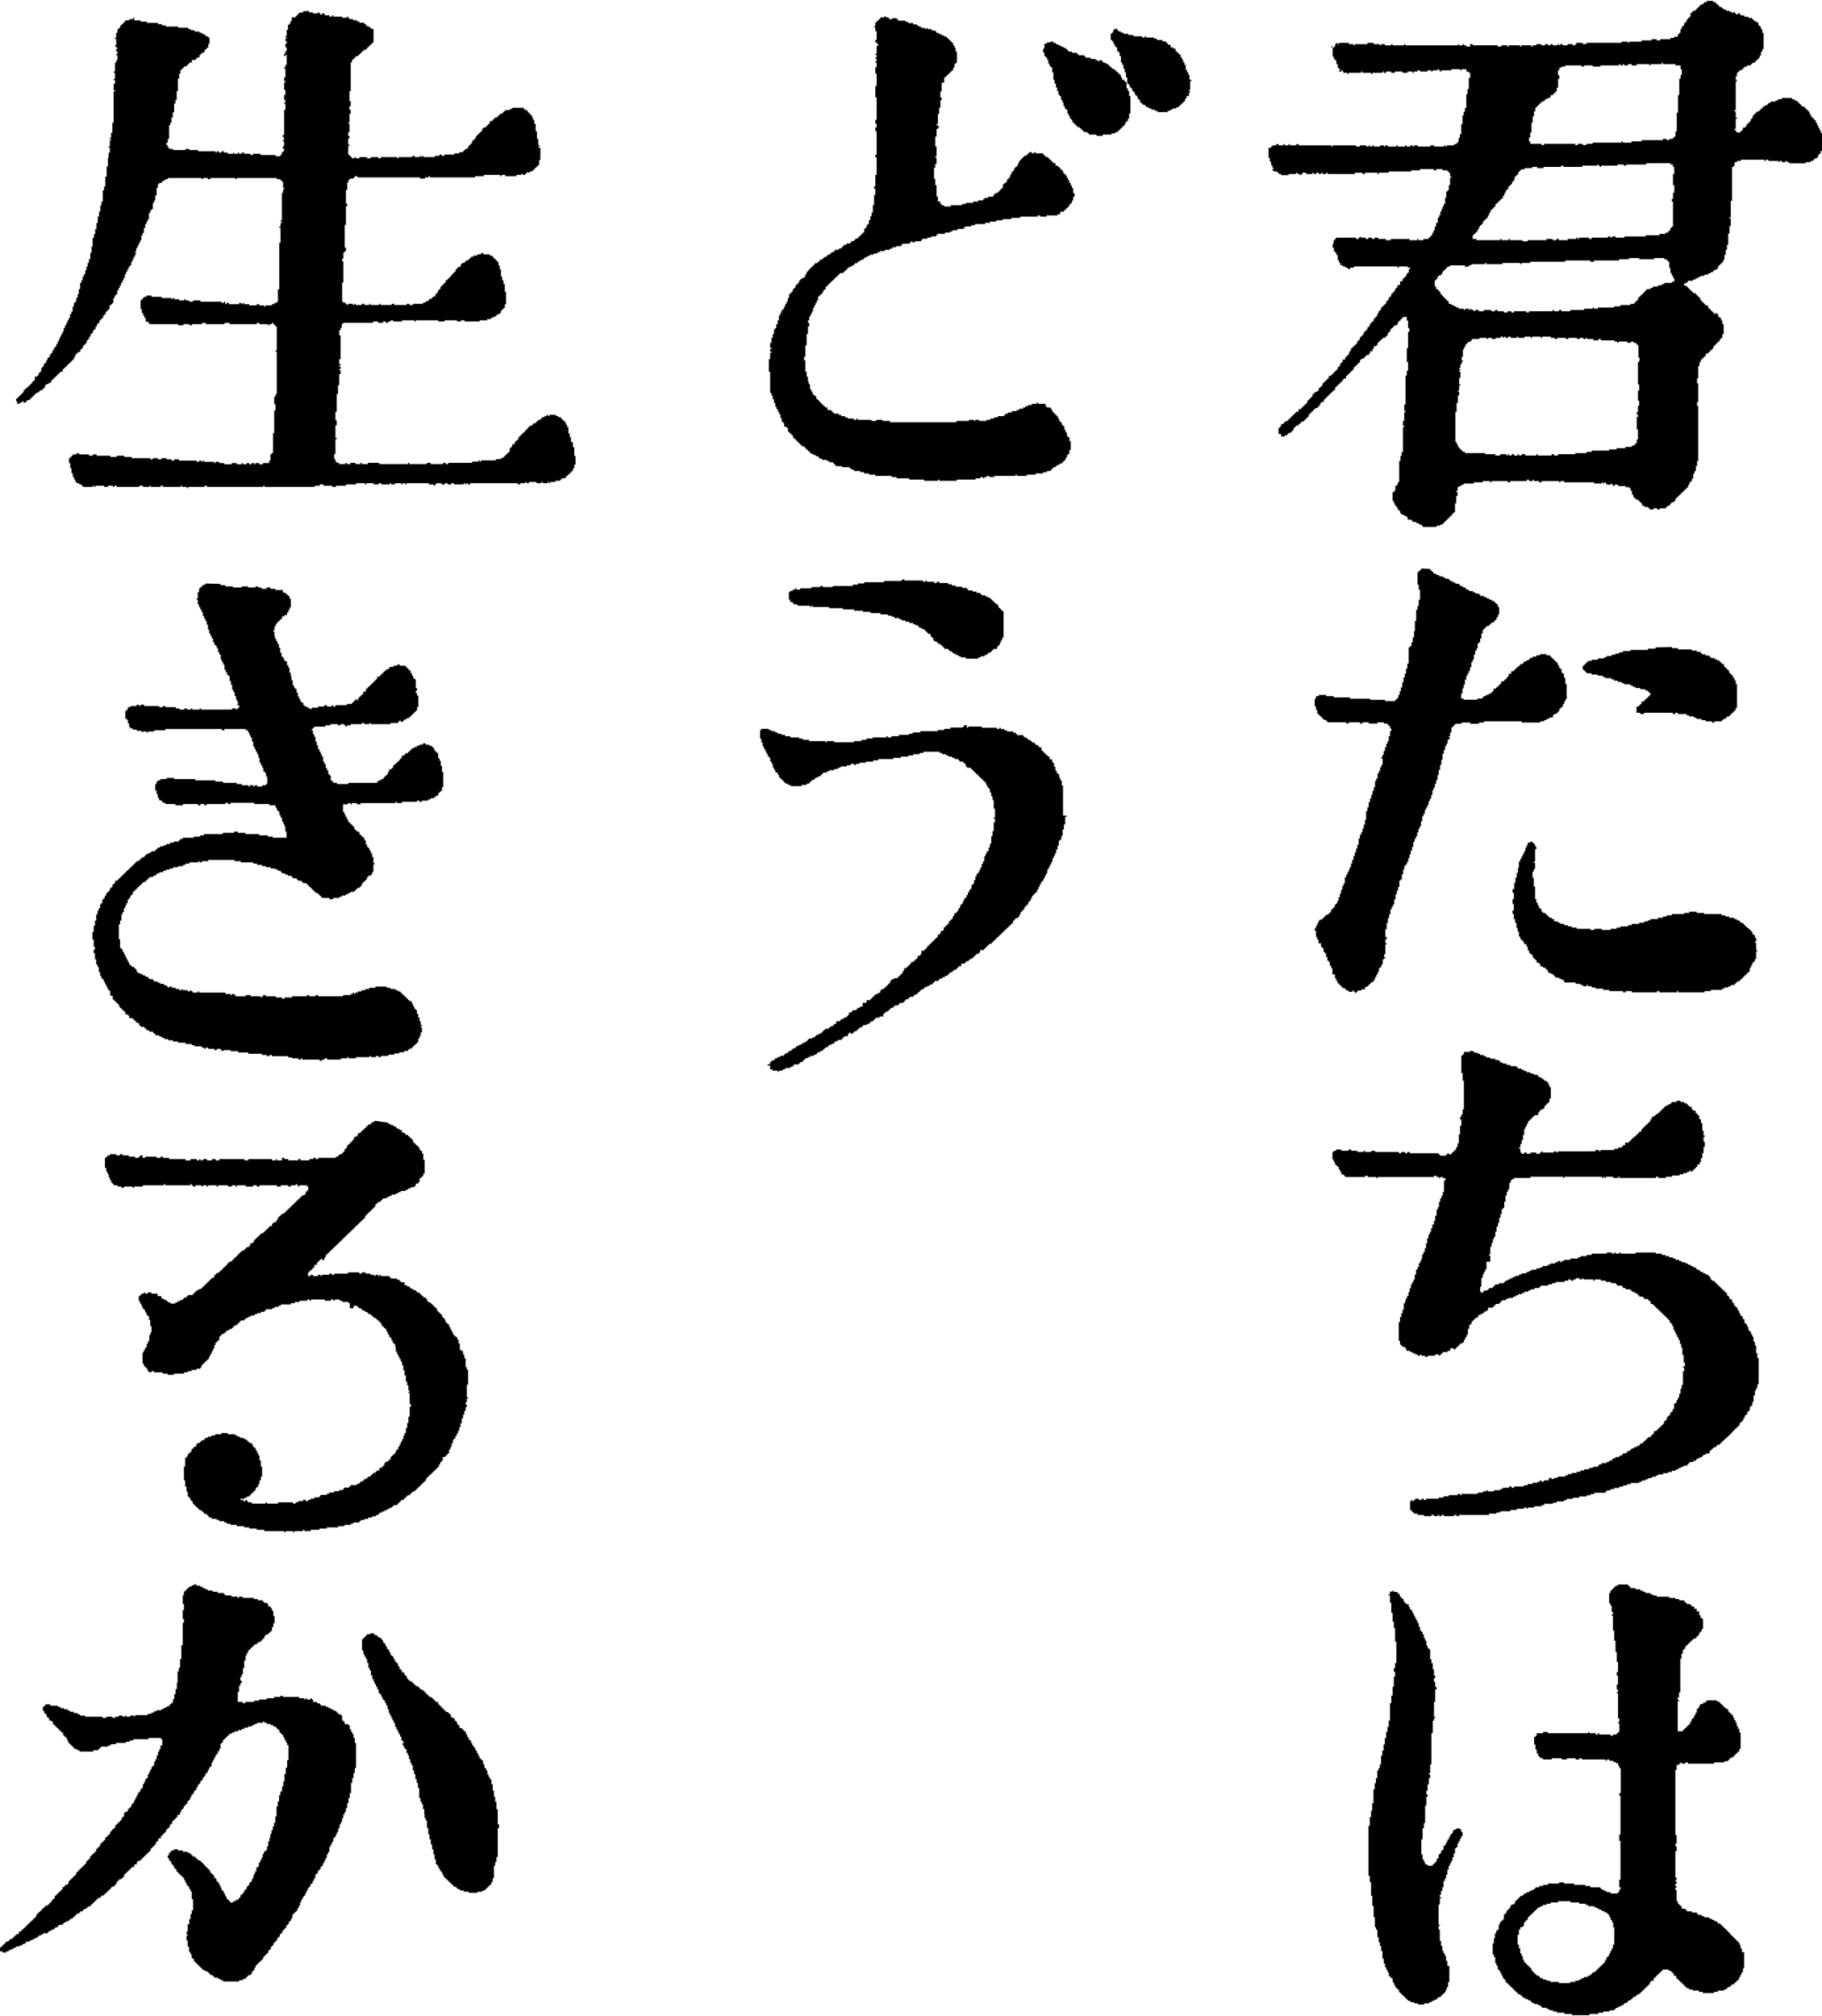
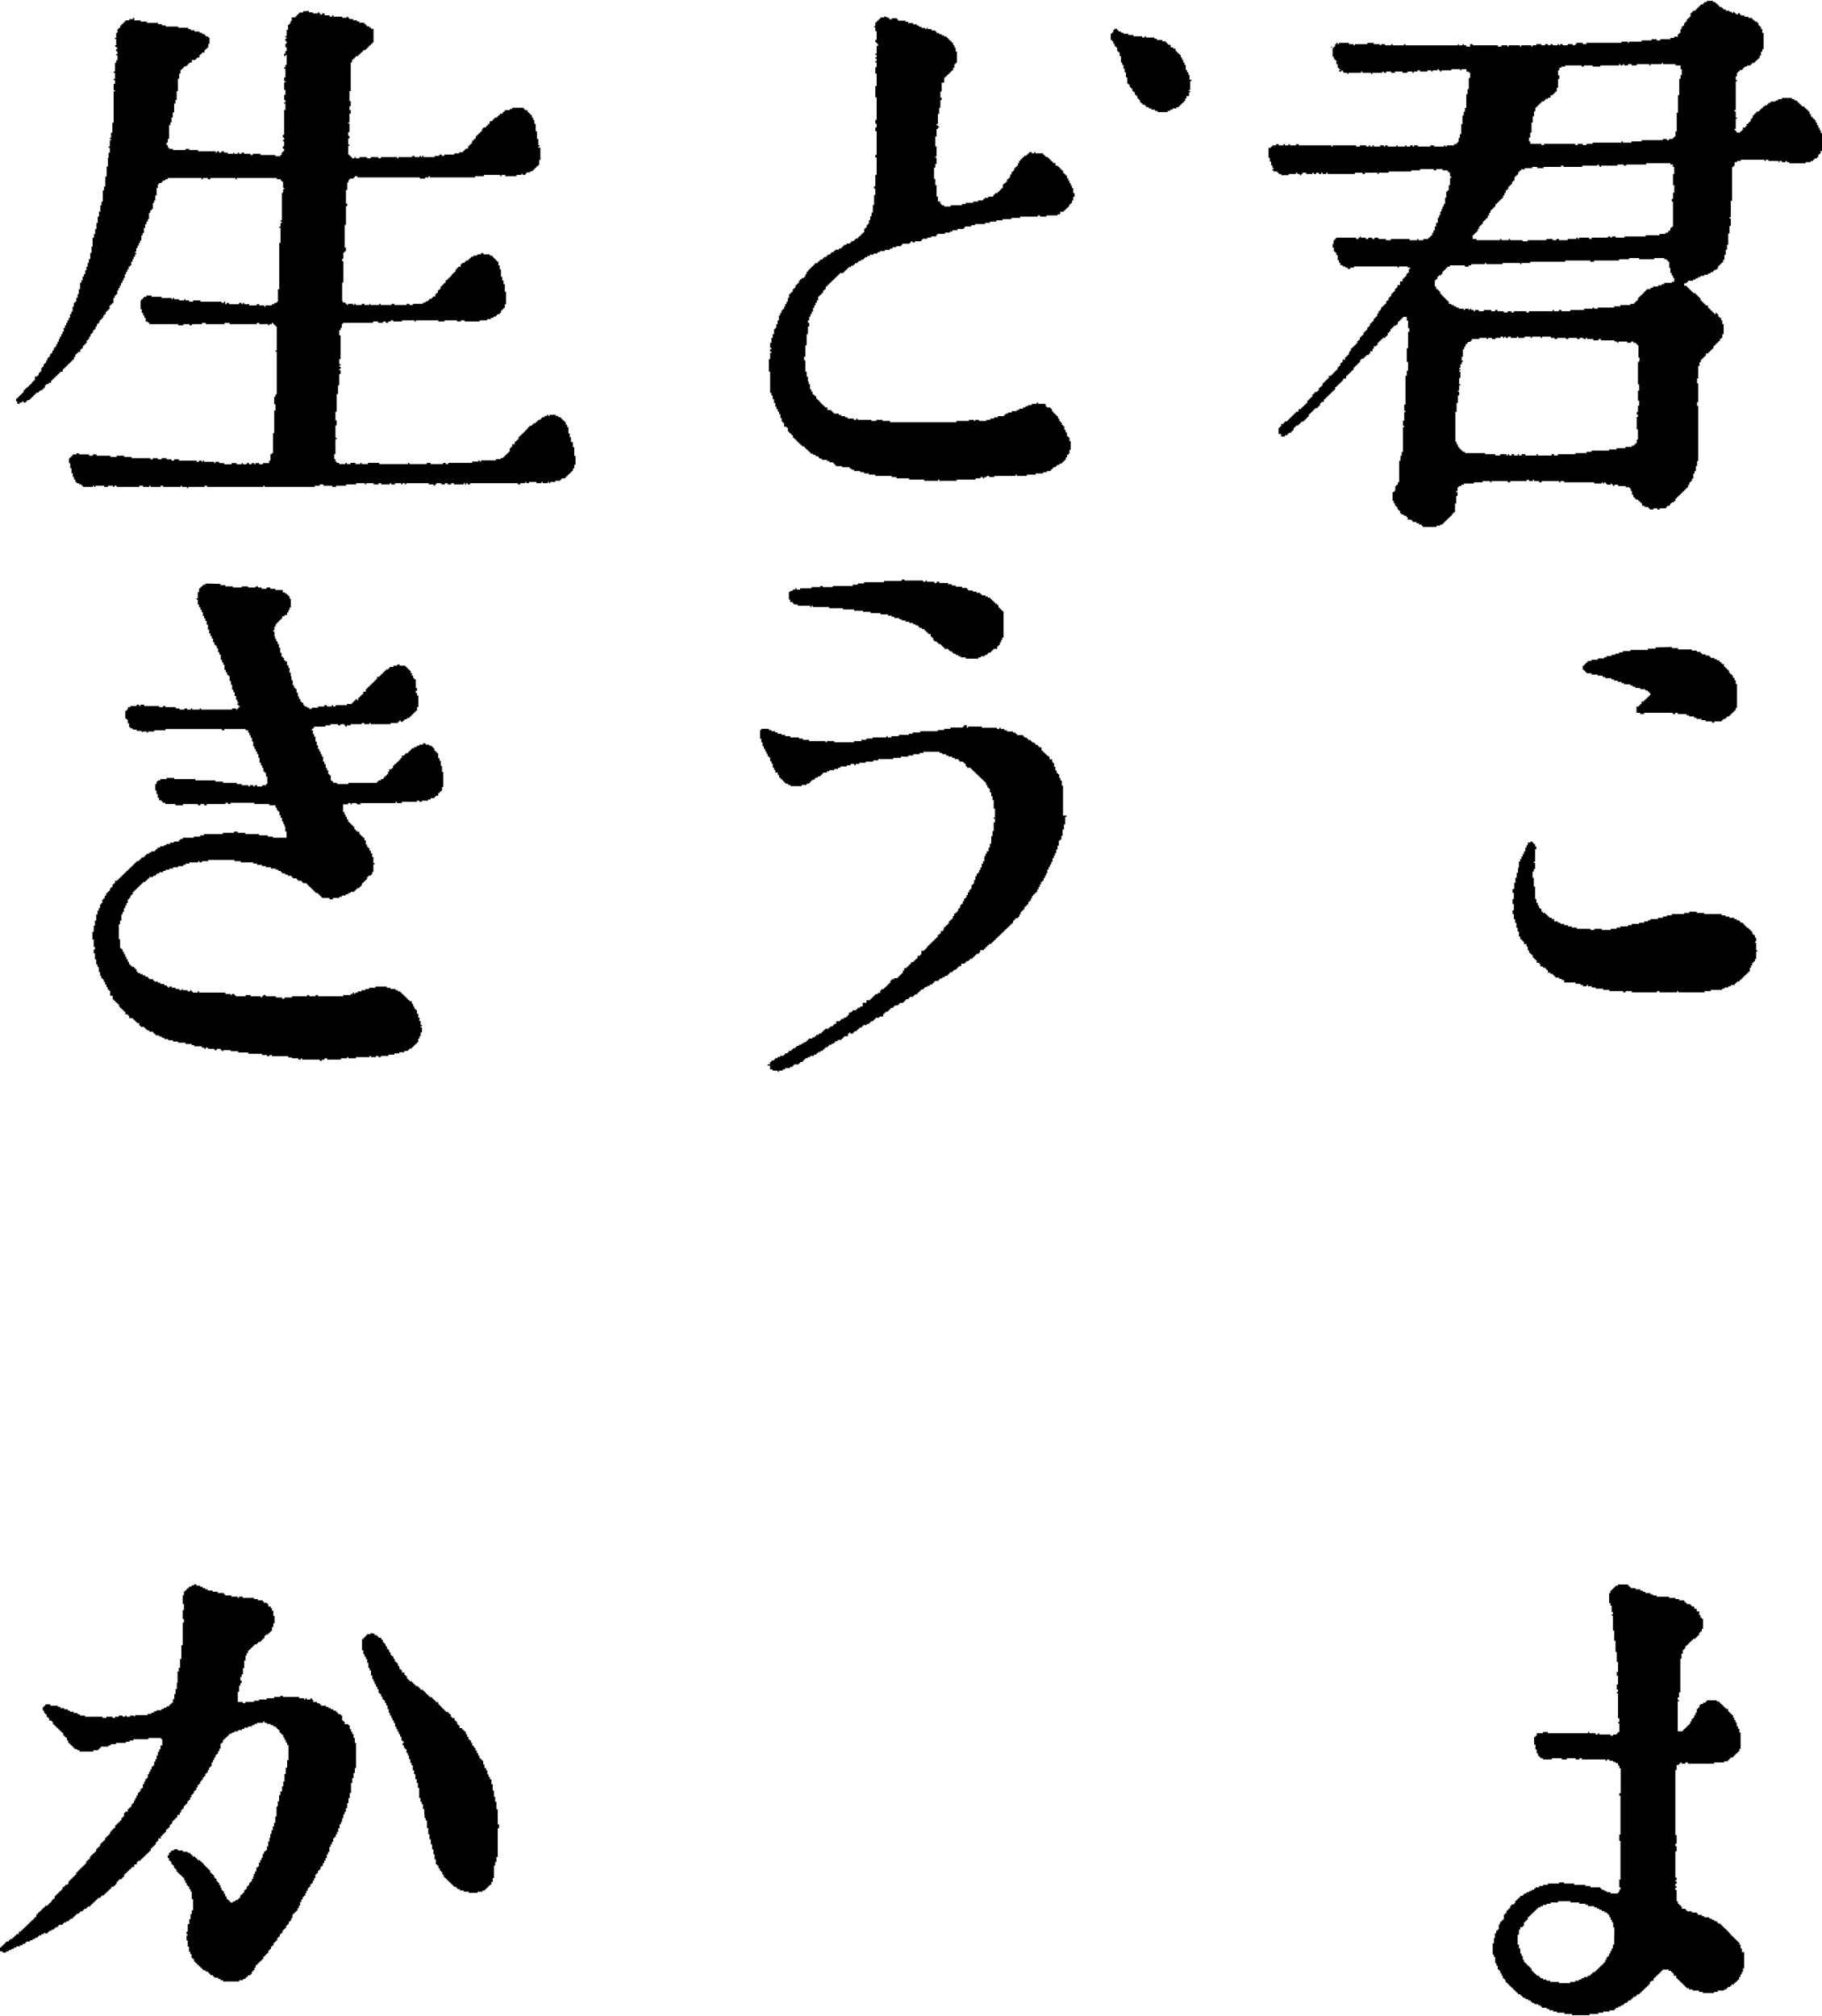
<svg xmlns="http://www.w3.org/2000/svg" id="グループ_1041" data-name="グループ 1041" width="33.443" height="37.004" viewBox="0 0 33.443 37.004">
  <path id="パス_12901" data-name="パス 12901" d="M266.483,10335.959v.024h-.069v.021h-.023v.022h-.024v.024h-.023v.021h-.069v.069h-.024v.047h-.023v.022h-.022v.092h-.024v.115h-.023v.023h.023v.022h-.023v.047h.023v.046h-.023v.068h.023v.069h-.023v.046h-.024v.046h.024v-.023h.023v.185h-.023v.045h-.024v.024h.024v.16h-.024v.068h.024v.023h-.024v.139h.024v.091h-.024v.093h.024v.046h-.024v.022h.024v.115h-.024v.459h-.023v.046h.023v.046h-.023v.023h.023v.093h-.023v.046h.023v.045h-.023v.023h-.023v.046h-.024v.023h-.091v-.023H265.7v-.023h-.139v.023h-.046v-.023H265.4v-.022h-.045v.022h-.046v-.022h-.024v.022h-.069v-.022H265.2v.022H265.1v-.022h-.069v-.023h-.046v.023h-.046v-.023H264.9v.023h-.023v-.023h-.322v-.023h-.16v-.021h-.07v.021h-.23v-.021h-.069v-.024H264v-.046h-.024v-.045H264v-.069h.023v-.252h.024V10338h.022v-.091h.023v-.093h.024v-.161h.023v-.068h.024v-.162h.023v-.229h.023v-.093h.024v-.068h.023v-.021h.024v-.024h.023v-.021h.046v-.023h.023v-.023h.024v-.022h.045v-.047h.07v-.021h.023v-.024h.046v-.046h.023v-.022h.024v-.023h.045v-.046h.024v-.023h.023v-.022h.024v-.068h.023v-.115h-.023v-.023h-.046v-.023h-.024v-.022h-.045v-.023h-.046v-.021h-.092v-.024h-.069v-.022h-.046v-.024h-.184v-.021h-.23v-.023h-.069v-.022h-.07v-.023h-.206v-.023H263.5v-.022h-.115v-.047h-.024v.024h-.069v.022h-.069v.022H263.2v.023h-.024v.023h-.023v.022h-.024v.045H263.1v.024h-.023v.068h-.024v.093h-.023v.022h.023v.114h-.023v.023h.023v.023h.024v.022h-.024v.047h.024v.046h-.024v.022h.024v.092h-.024v.047h-.023v.161h-.024v.022h.024v.114h-.024v.022h.024v.069h-.024v.116h.024v.021h-.024v.575h-.023v.184h-.024v.092h-.023v.023h.023v.022h-.023v.116h-.023v.021h.023v.093h-.023v.092H262.9v.161h-.023v.185h-.024v.184h-.023v.068h-.023v.207h-.024v.069h-.022v.114h-.024v.093h-.023v.115h-.023v.114h-.024v.091h-.023v.069h-.024v.161H262.6v.115h-.023v.114h-.024v.069h-.023v.069h-.024v.068h-.022v.069h-.023v.046h-.024v.068h-.023v.046h-.024v.116h-.023v.092h-.023v.068h-.024v.069H262.3v.022h-.024v.07h-.023v.091h-.023v.047h-.024v.067h-.023v.047h-.024v.046h-.022v.046h-.023v.047h-.024v.068h-.023v.046h-.024v.045h-.023v.046H262v.047h-.023v.046h-.023v.046h-.024v.023h-.023v.046h-.024v.047h-.023v.021h-.022v.046h-.024v.023h-.023v.046h-.024v.047h-.023v.021h-.023v.047H261.7v.023h-.023v.068h-.024v.023h-.023v.046h-.023v.022h-.046v.069h-.024v.022h-.023v.022H261.5v.024h-.024v.021h-.023v.024h-.024v.021H261.4v.023h-.023v.023h-.024v.046h-.023v.023h-.024v.021h-.023v.024h-.023v.022h-.024v.023h-.022v.045h.022v.047h.046v-.023h.046v-.023h.023v.023h.046v-.023h.023v-.022h.046v-.022h.024v-.023h.023v-.022h.023v-.024h.024v-.021h.023v-.023h.046v-.023h.023v-.022h.046v-.023h.024v-.023h.023v-.046h.023v-.021h.046v-.024h.046v-.045h.023v-.023h.024v-.022h.023v-.023h.024v-.022h.023v-.023H262v-.022h.024v-.023h.046v-.046h.023v-.022h.024v-.023h.023v-.022h.022v-.024h.024v-.021h.023v-.023h.024v-.023h.023v-.022h.023v-.047h.024v-.046h.023v-.021h.024v-.024h.045v-.047h.024v-.021h.023v-.046h.024v-.023h.023v-.023h.022V10342h.024v-.024h.023v-.046h.024v-.045h.023v-.023h.023v-.046h.024v-.023h.023v-.046h.024v-.046h.023v-.022h.023v-.046h.024v-.023h.022v-.023h.024v-.045h.023v-.022h.023v-.047h.024v-.022h.023v-.023h.024v-.069h.023v-.022h.023v-.023h.024v-.092h.023v-.046h.024v-.022h.023v-.07h.024v-.045h.023v-.046h.022v-.047h.024v-.046h.023v-.046h.024v-.068h.023v-.046h.023v-.045h.024v-.047h.023v-.024h.024v-.067h.023v-.047h.023v-.046h.024v-.045h.022v-.023h-.022v-.023h.022v-.067h.024v-.047h.023v-.046h.023v-.046h.024v-.092h.023v-.046h.024v-.093h.023v-.069h.023v-.046h.024v-.046h.023v-.114h.024v-.046h.023v-.023h.023v-.115h.024v-.046h.022v-.091h.024v-.139h.023v-.068h.023v-.023h.046v-.022h.024v-.023h.045v-.023H264v-.022h.621v.022h.023v-.022h.092v.022h.045v-.022h.461v.022h.023v-.022H266v.022h.069v.023h.024v.023h.023v.114h.023v.023h-.023v.068h-.023v.506h-.024v.022h.024v.024h-.024v.068h-.023v.022h.023v.276h-.023v.851h-.024v.229H266v.022h-.046v.023h-.046v.022h-.115v.024h-.023v-.024h-.092v-.022h-.046v.022h-.137v-.022H265.4v-.023h-.023v.023h-.023v-.023h-.046v.023h-.184v-.023h-.046v.023h-.024v-.046h-.023v.022h-.046v-.022H264.6v-.022h-.137v.022h-.069v-.022h-.07v-.023H264.3v.023h-.092v-.023h-.091v-.023h-.024v.023h-.023v-.023h-.184v-.022H263.7v-.023h-.091v.023h-.046v.022h-.023v.023h-.024v.023H263.5v.16h.023v.069h.024v.046h.023v.045h.023v.069h.046v.023h.024v.022h.528v.023h.092v-.023h.115v.023h.045v-.023h.185v-.022h.069v.022h.345v-.022h.092v.022h.5v-.022h.046v.022h.161v.023h.023v-.023h.046v-.022h.024v.022h.022v.023h.024v.022H266v.438h-.023v.022H266v.782h-.023v.046h-.024v.138h.024v.114h-.024v.415h-.022v.367h-.024v.021h-.022v.116h-.024v.046h-.115v.023h-.069v-.023h-.069v.023h-.023v-.023h-.046v.023h-.046v-.023h-.046v.023h-.069v-.023h-.023v.023h-.092v-.023h-.092v.023h-.137v-.023h-.092v-.023h-.069v.023h-.023v-.023h-.185v-.022h-.022v.022h-.023v-.022h-.046v.022h-.046v-.022h-.322v-.023h-.091v.023h-.046v-.023h-.092v-.022h-.091v.022h-.07v-.022h-.091v.022h-.046v-.022h-.345v-.023H263.2v-.022h-.139v.022h-.115v-.022h-.252v-.024h-.07v.024h-.069v-.024h-.184v-.021h-.046v.021h-.069v.024h-.023v.022h-.024v.023h-.023v.092h.023v.093h.024v.092h.023v.068h.023v.046h.024v.046h.023v.023h.046v.022h.046v.024h.023v.021h.184v-.021h.024v.021h.023v-.021h.161v.021h.069v-.021h.092v.021h.023v-.021h.046v.021h.413v-.021h.07v.021h.115v-.021h.023v.021h.184v-.021h.046v.021h.322v-.021h.023v.021h.092v.023h.023v-.023h.3v-.021h.046v.021h1.034v-.021h.024v.021h.919v-.021h.092v-.024h.069v.024h.161v.021h.069v-.021h.184v-.024h.184v-.022h.161v.022h.024v-.022h.137v.022h.092v-.022h.046v.022h.16v-.022h.024v.022h.069v-.022h.115v.022h.023v-.022h.046v.022h.024v-.022h.413v.022h.092v.024h.023v-.024h.023v-.022h.092v.022h.069v-.022h.046v.022h.069v-.022h.046v.022h.184v-.022h.024v.022h.023v-.022h.023v.022h.046v-.022h.874v.022h.045v-.022h.092v-.023h.022v.023h.046v-.023h.139v.023h.091v-.023h.024v.023h.091v-.023h.024v.023h.023v-.023h.092v-.022h.091v-.023h.024v-.022h.069v-.023h.023v-.023h.024v-.022h.023v-.022h.024v-.024h.023v-.021h.023v-.046h.024v-.069h.023v-.161h-.023v-.161h-.024v-.093H271.4v-.09h-.023v-.069h-.024v-.115h-.023v-.046h-.024v-.046h-.023v-.023h-.023v-.022h-.024v-.023h-.022v-.023h-.046v-.022h-.046v-.022h-.115v.022h-.023v-.022h-.024v.022h-.045v.022h-.046v.023h-.024v.023H270.8v.022h-.024v.023h-.023v.021h-.046v.024h-.023v.022h-.046v.023h-.024v.022H270.6v.023h-.024v.022h-.022v.023h-.023v.023h-.024v.022h-.023v.022h-.024v.024h-.023v.046h-.023v.021h-.024v.022h-.023v.046h-.046v.047H270.3v.022h-.024v.069h-.022v.023h-.024v.021h-.023v.024h-.023v.022h-.024v.023h-.046v.022h-.091v.023h-.276v.022h-.023v-.022H269.7v.022h-.115v.023h-.437v.023H269.1v-.023h-.046v.023h-.23v-.023h-.07v.023h-.321v-.023h-.024v.023h-.528v-.023h-.207v.023h-.115v-.023h-.023v.023h-.092v-.023h-.091v.023h-.069v-.023h-.024v.023h-.115v-.023H267.1v-.023h-.023v-.046h-.023v-.093h.023v-.273h.023v-.024h-.023v-.229h.023v-.092h-.023v-.16h.023v-.322h.024v-.162h.023v-.206h.024v-.069h-.024v-.022h.024v-.046h-.024v-.022h.024v-.024h-.024v-.091h.024v-.437h-.024v-.093h.024v-.045h.022v-.07h.023v-.022h.552v-.023h.092v.023h.091v-.023H268v.023h.046v-.023h.046v-.022h.046v.022h.16v-.022h.23v.022h.024v-.022h.413v.022h.115v-.022h.23v.022h.069v-.022h.07v.022h.276v-.022h.137v-.023h.069v-.023h.046v-.021h.046v-.023h.023v-.022h.046v-.023h.023v-.046h.024v-.023h.023v-.023h.024v-.068h.023v-.229h-.023v-.139h-.024v-.069h-.023v-.068h-.024v-.137h-.023v-.071h-.023v-.067h-.024v-.023h-.023v-.023H270v-.022h-.023v-.023h-.022v-.022h-.046v-.022h-.115v-.023h-.046v.023h-.069v.022h-.07v.022h-.045v.023h-.024v.022h-.023v.023h-.046v.023h-.023v.022H269.4v.023h-.024v.046h-.045v.022h-.024v.024h-.023v.045h-.024v.022h-.023v.023h-.023v.023H269.2v.022h-.023v.022h-.024v.024h-.023v.021H269.1v.046h-.024v.023h-.023v.023h-.024v.022h-.023v.047h-.023v.021h-.024v.047h-.023v.023h-.024v.046h-.045v.022h-.024v.023H268.8v.023h-.023v.022h-.046v.022h-.046v.023h-.184v.022h-.069v-.022h-.046v.022h-.23v-.022h-.046v.022h-.206v-.022h-.024v.022h-.161v-.022H267.7v.022h-.092v-.022h-.046v.022h-.115v-.022h-.022v.022H267.4v-.022h-.092v.022h-.023v-.022h-.024v-.023h-.046v-.022H267.2v-.346h.023v-.39H267.2v-.047h.023v-.114h.024v-.023h.023v-.067h-.023v-.415h.023v-.346h.024v-.046h-.024v-.252h.024v-.138h.023v-.046h.023v-.023h.07v-.022h.023v-.022h.046v.022h1.149v.022h.092v-.022h.069v-.022h.023v.022h.828v-.022h.161v-.024h.3v.024h.023v-.024h.07v.024h.206v-.024h.092v-.021h.023v.021h.046v-.021h.022v-.024h.07v-.022h.046v-.022h.023v-.023h.023v-.023h.024v-.022h.023v-.023h.024v-.092h.023v-.23H270.8v-.021h.023v-.024H270.8v-.114h-.024v-.138h-.023v-.138h-.024v-.069h-.023v-.045h-.023v-.046h-.024v-.024h-.023v-.022h-.024v-.022H270.6v-.023h-.046v-.023h-.023v-.022h-.207v.022h-.046v.023h-.091v.023h-.024v.022h-.023v.022h-.046v.024h-.023v.021h-.024v.024H270v.021h-.023v.023h-.022v.023h-.046v.046h-.024v.023h-.023v.021h-.023v.024h-.046v.022h-.024v.046h-.023v.022h-.023v.023H269.7v.022h-.023v.023h-.024v.046h-.023v.022h-.024v.023h-.023v.046h-.023v.022h-.024v.024h-.023v.046h-.046v.021h-.023v.023h-.024v.023h-.069v.022h-.092v.023h-.184v.023h-.046v-.023h-.045v.023H268.9v.022h-.207v-.022h-.023v.022h-.024v-.022h-.023v.022h-.092v-.022h-.045v.022h-.253v.023h-.023v-.023h-.3v.023h-.046v-.023h-.139v.023h-.069v-.023h-.137v.023h-.07v-.023h-.022v.023h-.046v-.023h-.023v-.022h-.024v-.023h-.023v-.16h.023v-.024h-.023v-.114h.023v-.046h-.023v-.069h.023v-.16h-.023V10338h.023v-.161h.024v-.068h-.024v-.069h.024v-.093h-.024v-.184h.024v-.527h.023v-.047h.024v-.021h.023v-.024h.022v-.022h.046v-.023h.024v-.022h.023v-.023h.023v-.022h.024v-.023h.046v-.023h.023v-.022h.023v-.023h.024v-.023h.023v-.021h.024v-.024h.023v-.252h-.046v-.024H267.7v-.021h-.046v-.023h-.023v-.022h-.024v-.023h-.091v-.023h-.046v-.022H267.4v-.022h-.07v-.024h-.023v-.021h-.023v.021H267.2v-.021h-.161v-.024h-.023v.024h-.046v-.024h-.092V10336h-.046v.022H266.8V10336h-.023v-.021h-.024v.021h-.091v-.021h-.07v-.024Z" transform="translate(-260.92 -10335.753)" fill-rule="evenodd" />
  <g id="グループ_1035" data-name="グループ 1035" transform="translate(14.113 0.298)">
    <path id="パス_12902" data-name="パス 12902" d="M275.6,10336.041v.021h-.069v.025h-.023v.021h-.024v.023h-.023v.023h-.024v.068h-.023v.021h.023v.072h.024v.158h-.024v.047h.024v.023h.023v.045h-.023v.139h-.024v.023h.024v.045h-.024v.025h.024v.045h-.024v.023h.024v.09h-.024v.115h.024v.23h-.024v.207h.024v.414h-.024v.068h.024v.07h-.024v.068h.024v.436h-.024v.047h.024v.32h-.024v.209h-.023v.045h.023v.115h-.023v.184h-.023v.139h-.024v.068h-.023v.068h-.024v.068H275.3v.023h-.022v.047h-.024v.023h-.022v.068h-.024v.021h-.023v.025h-.023v.021h-.024v.023h-.023v.023h-.046v.023h-.023v.021H275v.023h-.024v.023h-.069v.023h-.046v.021h-.023v.025h-.024v.021h-.045v.023h-.07v.021h-.023v.023h-.046v.023h-.022v.023h-.046v.021h-.023v.023h-.046v.023h-.024v.023h-.045v.023H274.4v.021h-.023v.023h-.046v.021h-.023v.025h-.024v.021h-.023v.025h-.024v.021h-.023v.023H274.2v.021h-.024v.047h-.023v.045h-.024v.025h-.045v.021h-.024v.023h-.023v.045h-.024v.023h-.022v.023h-.023v.047h-.024v.021h-.023v.047H273.9v.023h-.023v.021h-.024v.07h-.023v.068h-.023v.045h-.024v.047h-.023v.047h-.024v.021h-.022v.047h-.023v.047h-.024v.09h-.023v.07h-.024v.068H273.6v.023h-.023v.092h-.024v.068h-.023v.092h-.024v.092h.024v.023h-.024v.047h.024v.021h-.024v.115h-.023v.23h.023v.391h.024v.047h.023v.068h.024v.068h.023v.068h.023v.047h.024v.045h.023v.047h.024v.07h.023v.066h.022v.025h.024v.068h.046v.023h.023v.068h.023v.023h.024v.021h.023v.025h.024v.045h.023v.021h.024v.023h.023v.023h.022v.021h.024v.025h.023v.021h.024v.023h.045v.023h.024v.023h.023v.021h.024v.023h.023v.021h.023v.025h.046v.021h.046v.023h.046v.023h.023v.023h.046v.021h.092v.023h.045v.023h.07v.023h.023v.023h.023v.023h.115v.021h.139v.023H275v.021h.046v.025h.115v.021h.069v.023h.091v.023h.115v.023h.3v.021h.091v.023h.23v.023h.276v.023h.253v-.023h.023v.023h.322v-.023h.345v-.023h.091v-.023h.046v.023h.024v-.023h.045v-.021h.046v.021h.092v-.021h.391v-.023h.023v.023h.184v-.023h.161v-.023h.139v-.023h.069v-.021h.069v-.025h.024v-.021h.022v-.023h.046v-.021h.023v-.023h.046v-.023h.046v-.023h.023v-.023h.024v-.023h.023v-.045h.023v-.047h.024v-.021H279v-.07h.024v-.16H279v-.068h-.023v-.023h-.024v-.068h-.023v-.047h-.023v-.068h-.024v-.023h-.023v-.045h-.024v-.025h-.023v-.045h-.023v-.045h-.024v-.023h-.023v-.023h-.024v-.021H278.7v-.025h-.022v-.045h-.024v-.023h-.069v-.023h-.024v-.045h-.137v-.023H278.4v.023h-.092v.023h-.069v.021h-.046v.023h-.046v.023h-.069v.023h-.046v.021h-.091v.025h-.07v.021h-.045v.023H277.8v.023h-.115v.023h-.069v.021h-.069v.023h-.07v.021h-.137v-.021h-.069v.021h-.024v-.021h-.091v.021h-.23v.025h-1.219v-.025h-.137v-.021h-.115v.021h-.092v-.021h-.252v-.023h-.024v.023h-.045v-.023h-.115v-.021h-.046v-.023h-.07v-.023h-.045v-.023h-.092v-.021h-.023v-.025h-.024v-.021h-.069v-.047h-.046v-.023h-.023v-.021h-.024v-.023h-.023v-.023h-.023v-.023H274.4v-.023h-.023v-.021h-.024v-.047h-.022V10343h-.023v-.021h-.024v-.047h-.023v-.045h-.024v-.092h-.023v-.047H274.2v-.092h-.024v-.092h-.023v-.207h-.024v-.068h.024v-.207h.023v-.207h.024v-.139h.023v-.068H274.2v-.045h.023v-.068h.023v-.047h.024v-.047h.023v-.068h.024v-.047h.023v-.045h.022v-.045h.024v-.07h.023v-.023h.024v-.021h.023v-.023h.023v-.047h.024v-.021h.023v-.047h.024v-.023h.023v-.023h.023v-.023h.024v-.021h.022v-.023h.024v-.021h.023v-.025h.023v-.021h.024v-.023h.023v-.023h.024v-.023h.069v-.021h.023v-.023h.024v-.021h.023v-.025h.024v-.021h.045v-.025h.046v-.021h.024v-.023h.045v-.021h.024v-.023h.046v-.023h.045v-.023h.024v-.023h.046v-.021h.045v-.023h.07v-.023h.069v-.023h.046v-.021h.091v-.023h.092v-.021h.046v-.025h.069v-.021h.092v-.023h.022v-.023h.137v-.023h.024v-.021h.023v.021h.046v-.021h.115v-.023h.023v-.023h.092v-.023h.069v-.021h.092v-.025h.023v-.021h.139v-.023h.091v-.021h.046v-.023h.092v-.023h.115v-.023h.023v-.023h.115v-.023h.069v-.021h.185v-.023h.091v-.023h.115v-.023h.115v-.021h.161v-.023h.161v-.023h.322v-.023h.045v.023h.115v-.023h.207v-.021h.046v-.047h.069v-.023h.024v-.021h.023v-.025h.023v-.021h.024v-.023H279v-.023h.024v-.021h.022v-.047h.023v-.068h.024v-.068h-.024v-.092h-.023v-.047h-.022v-.045H279v-.047h-.023v-.045h-.024v-.047h-.023v-.023h-.023v-.023h-.024v-.045h-.023v-.023h-.024v-.023h-.023v-.023h-.023v-.021h-.046v-.047H278.7v-.023h-.022v-.021h-.024v-.023h-.023v-.023h-.024v-.023h-.046v-.023h-.023v-.021h-.023v-.023h-.139v-.023h-.023v.023h-.046v-.023h-.046v.023h-.023v.023h-.024v.021h-.045v.023h-.024v.023h-.023v.023H278.1v.023h-.023v.045h-.022v.047h-.024v.021h-.023v.023h-.024v.047h-.023v.023h-.023v.045h-.024v.045H277.9v.025h-.024v.021h-.023v.047h-.023v.023H277.8v.021h-.022v.07h-.024v.021h-.023v.023h-.023v.023h-.024v.023h-.046v.021h-.023v.023H277.6v.023h-.091v.021h-.069v.023h-.024v.023h-.091v.023h-.092v.023h-.137v.021h-.07v.023h-.206v.023H276.7v-.023h-.046v-.023h-.024v-.045h-.045v-.092h-.024v-.207h-.023v-.115h-.024v-.207h.024v-.068h.023v-.115h-.023v-.023h.023v-.184h-.023v-.184h.023v-.137h.024v-.025h.023v-.021h-.023v-.023h-.024v-.023h.024v-.184h.023v-.115h.023v-.139h.024v-.045h-.024v-.113h.024v-.162h.046v-.094h.023v-.021h.024v-.023h.023v-.021h.023v-.023h.024v-.023h.023v-.021h.024v-.047h.023v-.068h.023v-.023h.024v-.207h-.024v-.07h-.023v-.045h-.023v-.045h-.024v-.025h-.023v-.021h-.024v-.023h-.023v-.023h-.023v-.023H276.7v-.021h-.046v-.023h-.046v-.021h-.046v-.025h-.023v-.021h-.069v-.025h-.07v-.021h-.023v.021h-.023v-.021h-.07v-.023h-.045v-.021H276.2v-.023h-.069v-.023h-.092v-.023h-.046v-.021h-.137v-.025h-.024v-.021h-.091v.021h-.046v-.021Z" transform="translate(-273.483 -10336.041)" fill-rule="evenodd" />
    <path id="パス_12903" data-name="パス 12903" d="M279.123,10336.245v.022H279.1v.046h-.023v.023h-.023v.114h.023v.024h.023v.046h.024v.045h.023v.023h.024v.069h.023v.022h.023v.069h.024v.115h.022v.046h.024v.069h.023v.068h.023v.092h.024v.114h.023v.023h.024v.046h.023v.022h.023v.046h.024v.023h.023v.046h.024v.023h.023v.045h.023v.024h.024v.046h.023v.022h.024v.023h.045v.022h.024v.023h.046v.022h.045v.023h.07v.023h.046v.022h.184v-.022h.046v-.023h.045v-.023h.07v-.022h.045v-.023h.024v-.022h.023v-.023h.024v-.022h.023v-.024h.023v-.046h.024v-.045h.046v-.069h.022v-.023h-.022v-.021h.022v-.162h.023v-.023H280.5v-.091h-.022v-.046h-.024V10337h-.023v-.091h-.024v-.046h-.023v-.047h-.023v-.046h-.024v-.046h-.023v-.022h-.024v-.023h-.023v-.022h-.023v-.047H280.2v-.022h-.046v-.047h-.046v-.021h-.023v-.024h-.024v-.021H280v-.024H279.9v-.022h-.046v-.022H279.7v-.023h-.024v.023h-.045v-.023h-.161v-.023h-.092v-.022h-.091v-.023h-.046v-.021h-.046v-.024h-.023v-.022Z" transform="translate(-272.779 -10336.016)" fill-rule="evenodd" />
-     <path id="パス_12904" data-name="パス 12904" d="M278.089,10336.45v.021h-.069v.024h-.046v.091h-.023v.069h.023v.069H278v.022h.024v.046h.023v.069h.024v.047h.023v.021h.024v.093h.022v.137h.023v.069h.024v.069h.023v.068h.024v.069h.023v.023h.023v.069h.024v.046h.023v.068h.024v.046h.023v.023h.023v.068h.024v.046h.023v.046h.024v.023h.022v.046h.023v.023h.024v.023h.023v.021h.024v.024h.045v.022h.024v.023h.023v.022h.024v.022h.069v.023h.023v.022h.139v.023h.115v-.023h.161v-.022h.069v-.023h.046v-.022h.023v-.022h.023v-.023h.024v-.022h.022v-.024h.024v-.021h.023v-.047h.023v-.022h.024v-.047h.023v-.092h.024v-.321h-.024v-.093h-.023v-.046h-.024v-.114h-.023v-.023h-.023v-.023H279.4v-.045h-.022v-.046h-.024v-.024h-.023v-.021h-.023V10337h-.024v-.024h-.023v-.021h-.046v-.024h-.023v-.021h-.024v-.023h-.023v-.023H279.1v-.022h-.046v-.023h-.023v-.023h-.046v.023h-.024v-.023h-.045v-.021h-.092v-.024h-.092v-.022h-.022v-.023H278.6v-.022h-.023v-.023h-.092v-.022h-.069v-.023h-.024v-.023h-.023v-.022h-.046v-.023h-.046v-.023h-.045v-.021h-.046v-.024h-.046v-.021Z" transform="translate(-272.918 -10335.99)" fill-rule="evenodd" />
  </g>
  <g id="グループ_1036" data-name="グループ 1036" transform="translate(23.285)">
    <path id="パス_12905" data-name="パス 12905" d="M291.761,10338.212v-.045h-.023v-.046h-.024v-.046h-.022v-.047h-.024v-.046h-.022v-.023h-.023v-.021H291.6v-.024h-.023v-.046h-.024v-.045h-.023v-.023h-.023v-.023h-.024v-.022h-.023v-.023h-.046v-.022h-.022v-.023h-.024v-.022h-.023v-.024h-.024v-.021h-.045v-.024h-.046v-.021h-.184v.021h-.07v.024h-.045v.021h-.092v.024H290.8v.022h-.022v.023h-.046v.022H290.7v.023h-.023v.022h-.023v.023h-.024v.023h-.046v.022h-.023v.022h-.023v.024h-.024v.046H290.5v.021h-.024v.047h-.023v.022h-.022v.023H290.4v.045h-.023v.024h-.046v.046h-.023v.022h-.024v.022h-.069v-.022H290.2v-.022h-.024v-.023h.024v-.185h.023v-.021H290.2v-.115h-.024v-.023h.024v-.529h.023v-.023H290.2v-.069h.023v-.067h.023v-.022h.024v-.024h.046v-.021h.023v-.024h.023V10337h.046v-.023h.069v-.023h.024v-.022h.046v-.023h.023v-.023h.023v-.021h.024v-.024h.023v-.046h.024v-.068h.023v-.047h.023v-.3h-.023v-.068h-.023v-.046h-.024v-.023h-.023v-.046h-.024v-.023h-.045v-.022h-.024v-.022H290.5v-.024h-.069v-.021h-.07v-.024h-.069v-.022h-.023v-.021h-.024v.021H290.2v-.021h-.024v-.024h-.022v.024h-.024v-.024h-.045v-.021h-.07v-.024h-.045v-.022h-.024v-.022H289.9v-.023h-.023v-.023h-.024v-.022h-.023v-.023h-.046v-.021h-.115v.021h-.046v.023H289.6v.022h-.046v.023h-.022v.023h-.024v.022h-.022v.022h-.023v.024h-.046v.021h-.024v.024h-.023v.068h-.023v.021h-.024v.024H289.3v.045h-.024v.023h-.023v.046h-.023v.023h-.024v.046h-.022v.068h-.024v.023h-.023v.046h-.069v.023H289v.022h-.184v.022h-.069v-.022h-.092v.022h-.184v.024h-.23v.021h-.023v-.021h-.115v.021h-.644v.024h-.069v-.024h-.115v.024h-.023v.021h-.046v-.021h-.092v.021h-.091v-.021h-.046v.021h-.024v-.021h-.023v.021h-.092v-.021H286.8v.021h-.046v-.021H286.7v.021h-.069v-.021h-.092v.021h-.069v.023h-.023v-.023h-.185v.023h-.023v-.023h-.207v.023h-.023v-.023H285.9v.023h-.069v-.023h-.46v-.021h-.046v.045h-.069v-.023h-.046v-.021h-.024v.021h-.069v-.021H285.1v.021h-.965v-.021h-.024v.021H283.9v-.021h-.024v.021h-.115v-.021h-.069v.021h-.023v-.021h-.115v-.024h-.115v.024h-.231v.021h-.023v-.021H283.1v-.024h-.184v.024h-.023v-.024h-.024v.024h-.023v.045h-.023v.023H282.8v.161h.024v.047h.023v.021h.023v.069h.024v.068h.023v.024h.024v.021h-.024v.024h.046v-.024h.022v.024H283v.022h.069v.021h.023v-.021h.231v-.022h.023v.022h.161v.021h.023v-.021h.184v-.022h.024v.022h.046v-.022h.091v.022h.069v-.022h.139v.022h.091v-.022h.092v.022h.024v-.022h.069v-.024h.046v.024h.137v-.024h.069v.024h.024v-.024h.091v-.021h.024v.021h.023v.024h.023v-.024h.185v-.021h.16v.021h.024v-.021h.092v.046h.045v.022h.024v.092H285.3v.206h-.023v.093h-.023v.253h-.024v.069h-.023v.069h-.024v.16h-.023v.184h-.024v.068h-.022v.069H285.1v.023h-.024v.022h-.046v.022h-.137v.024h-.022v-.024h-.024v.024h-.184v-.024h-.069v.024h-.23v-.024h-.069v.024h-.024v-.024h-.046v.024h-.069v-.024h-.023v.024h-.139v-.024h-.023v.024h-.161v-.024h-.046v.024h-.023v-.024h-.069v.024h-.115v-.024h-.024v.024h-.046v-.024h-.023v.024h-.046v-.024H283.3v.024h-.069v-.024H282.8v.024h-.023v-.024h-.6v-.022h-.046v.022h-.115v-.022h-.023v.022h-.069v-.022H281.9v.022h-.091v-.022h-.046v.022h-.069v.024h-.024v.021h-.045v.185h.023v.069h.023v.068h.024v.046h.022v.023h-.022v.023h.022v.022h.069v.022h.024v.024h.046v.021h.137v-.021h.137v-.024h.024v.024h.046v.021h.023v-.021h.023v-.024h.07v.024h.115v-.024h.023v.024h.046v-.024h.046v.024h.046v-.024h.023v.024h.069v-.024h.024v.024h.5v-.024h.139v.024h.046v-.024h.23v.024h.023v-.024h.184v-.022h.414v-.022h.161v-.023h.252v.023h.046v-.023h.115v.023h.091v.022h.024v.022h.023v.07h.024v.022h-.024v.137h-.023v.093h-.024v.023h-.023v.114h-.022v.114h-.024v.046h-.022v.047H284.8v.046h-.023v.069h-.023v.046h-.024v.093H284.7v.068h-.024v.069h-.023v.046h-.023v.046h-.024v.022h-.023v.022h-.024v.023h-.091v.023h-.092v-.023h-.023v.023h-.139v-.023h-.345v.023h-.091v-.023h-.139v-.023h-.069v.023h-.046v-.023h-.069v.023h-.046v-.023h-.091v-.022H283.3v.022h-.023v.023h-.046v-.023h-.368v.023h-.023v.023h-.023v.068H282.8v.07h.024v.067h.023v.023h.023v.046h.024v.092h.023v.046h.024v.045h.045v.024h.046v.022h.046v.024h.046v-.024h.069v-.022h.8v.022h.024v-.022h.16v.022h.046v.024H284.2v.067h-.024v.023h-.023v.046h-.023v.022h-.024v.024h-.023v.046h-.046v.068h-.046v.046h-.023v.023h-.024v.046h-.023v.022H283.9v.023h-.024v.046h-.023v.022h-.024v.047h-.023v.022h-.023v.046h-.024v.022h-.023v.024h-.024v.021h-.023v.047h-.023v.022h-.024v.047h-.023v.046H283.6v.021h-.022v.023h-.023v.046h-.024v.023h-.023v.022h-.024v.046h-.023v.024h-.023v.045h-.024v.023h-.023v.022h-.024v.047h-.023v.021h-.023v.024H283.3v.046h-.023v.022h-.024v.046h-.023v.023h-.024v.022h-.023v.023h-.023v.021h-.024v.047h-.023v.024H283.1v.045h-.023v.022h-.023v.023h-.024v.046h-.046v.047h-.022v.021h-.023v.047h-.024v.023h-.023v.045h-.024v.023h-.023v.023h-.023v.022H282.8v.023h-.023v.022h-.046v.046h-.023v.023h-.024v.022h-.022v.022h-.024v.024h-.023v.046h-.023v.021h-.024v.023h-.023v.046h-.024v.023h-.045v.023h-.024v.021h-.023v.047h-.024v.023h-.023v.022h-.022v.022h-.024v.047h-.022v.022h-.024v.023h-.023v.022h-.024v.023h-.023v.022h-.046v.046h-.046v.024h-.023v.022h-.023v.022h-.024v.023h-.022v.023h-.024v.022h-.023v.023h-.023v.021h-.046v.024H281.9v.022h-.045v.046h-.024v.023h-.023v.114h.046v.046h.069v-.021h.046v-.024h.023v-.022h.046v-.022h.022v-.023h.024v-.046h.023v-.023h.023v-.022h.046v-.023h.024v-.022h.023v-.024h.046v-.021h.023v-.023h.024v-.022h.022v-.023h.024v-.046h.022v-.022h.023v-.024h.024v-.021h.023v-.024h.024v-.022h.045v-.023h.024v-.022h.023v-.046h.024v-.023h.045v-.046h.024v-.022h.022v-.023h.024v-.022h.023v-.024h.023v-.021h.024v-.023h.023v-.023h.024v-.022h.023v-.047h.023v-.021h.024v-.024h.023v-.021h.024v-.024h.023v-.022h.022v-.022H283v-.023h.046v-.046h.023v-.022h.023v-.023h.024v-.022h.023v-.023h.024v-.023h.023v-.045h.023v-.023h.024v-.022h.023v-.024h.024v-.021h.023v-.047h.024v-.022h.045v-.023h.024v-.023h.023v-.022h.046v-.023h.023v-.046h.046v-.047h.024v-.045h.045v-.022h.024v-.047h.023v-.022h.024v-.022h.023V10342h.023v-.021h.046v-.024h.024v-.021h.023v-.047h.023v-.022h.024v-.047h.023v-.021h.024v-.024h.023v-.022h.046v-.023h.023v-.046h.024v-.022h.023v-.023h.023v-.023h.024v-.021h.069v.068h.023v.139h.024v.068h-.024v.3h-.023v.253h.023v.16h-.023v.093h-.023v.528h-.024v.114h.024v.024h-.024v.16h-.023v.092h.023v.023h-.023v.459h-.024v.069h-.023v.092h-.023v.391h-.024v.046h-.023v.024h-.024v.091h-.023v.023H283.9v.159h.023v.046h.023v.047h.024v.022h.023v.047h.024v.022h.023v.046h.023v.023h.046v.022h.046v.024h.023v.046h.07v.021h.023v.023h.069v.023h.046v.022h.046v.023h.023v.023h.253v-.023h.069v-.023h.046v-.022h.022v-.023h.024v-.023h.022v-.021h.023v-.024h.024v-.021h.023v-.024h.024v-.022H285v-.023h.023v-.022h.024v-.162h.023v-.136h.024v-.069h-.024v-.023h.024v-.069h.023v-.021h.046v-.024h.046v-.022h.184v-.023h.161v-.022h.137v.022h.024v-.022h.3v.022h.046v-.022h.3v-.023h.046v.023h.069v-.023h.023v.023h.092v.022h.046v-.022h.321v.022h.024v-.022h.069v.022h.552v.023h.137v-.023h.024v.023h.023v-.023h.023v.023h.024v.022h.069v-.022h.023v.022h.024v.024h.023v-.024h.069v.024h.139v.021h.069v.023h.024v.046h.022v.068h.023v.046h.024v.024h.023v.022h.046v.021h.023v.024h.024v.021h.023v.047h.046v.022h.069v.023h.024v.023h.069v-.023h.069v.023h.046v-.023h.115v-.023h.023v-.022h.046v-.022H289v-.024h.024v-.021h.046v-.024h.023v-.044h.024v-.024h.023v-.021h.023v-.024h.024v-.022h.022v-.022h.024v-.023h.023v-.023h.023v-.022h.024v-.023h.023v-.046h.024v-.046h.023v-.022h.023v-.046h.024v-.092h.023v-.046h.024v-.093h.023v-.092h.022v-1.012h-.022v-.069h.022v-.345h-.022v-.091h.022v-.229h.024v-.069h.022v-.046h.024v-.023h.023v-.023h.023v-.022h.024v-.045h.046v-.024h.023v-.022h.023v-.024h.024v-.021h.023v-.046h.024v-.023h.022v-.023h.023v-.022h.024v-.022h.023V10342h.024v-.021h.023v-.069h.024v-.185h-.024v-.068h-.023v-.047H289.9v-.021h-.023v-.046h-.024v-.023h-.023v.023h-.022v-.023h-.024v-.023h-.023v-.022h-.024v-.023h-.023v-.023h-.023v-.046h-.046v-.022h-.024v-.023H289.6v-.022h-.023v-.022h-.024v-.047h-.022v-.022h-.024v-.023h-.022v-.022h-.023v-.023h-.046v-.022h-.024v-.024h-.023v-.021h-.023v-.023h-.024v-.023H289.3v-.022h-.046v-.047h.046v-.021h.023v-.024h.092v-.021h.046v-.024h.045v-.022h.046v-.022h.069v-.023h.07v-.023h.045v-.022h.046v-.023h.024v-.021h.045v-.024h.024v-.047h.023v-.021h.024v-.023h.023v-.022h.024v-.047h.023v-.091h.023v-.093h.024v-.092h.023v-.206h.024v-.139h.023v-.138h-.023v-.022h.023v-.3h.023v-.62h.024v-.023h.022v-.068h.046v-.023h.069v-.022h.437v.022h.023v-.022h.046v.022h.184v.023H291v-.023h.046v.023h.069v-.023h.023v.023h.046v.022h.3v-.022h.092v-.023h.046v-.022h.023v-.023h.046v-.022h.022v-.047h.024v-.022h.023v-.047h.023v-.321Zm-3.333,4.207h-.023v.414h.023v.114h-.023v.184h.023v.092h-.023v.116h-.023v.046h.023v.045h-.023v.23h.023v.185h-.023v.068h-.024v.021h-.023v.024h-.046v.022h-.115v.022h-.161v.023h-.137v.023h-.322v.022h-.092v.023h-.206v.021h-.322v.024h-.069v-.024h-.046v.024h-.252v-.024h-.024v.024h-.206v-.024h-.07v.024h-.045v-.024H286.2v.024h-.069v-.024h-.046v.024h-.046v-.024h-.023v.024h-.024v-.024h-.115v.024h-.091v-.024H285.6v-.021h-.368v-.023h-.046v-.022h-.023v-.023h-.024V10344h-.022v-.022H285.1v-.047h-.024v-.046h-.023v-.55h.023v-.162h.024v-.139h.023v-.068H285.1v-.022h.023v-.093h.022v-.021h-.022v-.115h.022v-.115h-.022v-.023h.022v-.022h-.022v-.022h.022v-.07h.024v-.045h.023v-.023h-.023v-.069h.023v-.139h.024v-.045h.023v-.046h.024v-.023h.023v-.022h.046v-.022h.023V10342h.139v-.021h.137v.021h.023v-.021h.07v.021h.069v-.021h.091v-.024h.046v.024h.024v-.024h.023v.024h.046v-.024h.046v.024h.115v-.024h.023v.024h.115v-.024h.115v.024h.024v-.024h.16v.024h.024v-.024h.161v.024h.069v.021h.046v-.021h.16v.021h.046v-.021h.161v.021h.046v-.021h.069v.021h.046v-.021h.023v.021h.115v.024h.092V10342h.046v.024h.252v.022h.046v.022h.023v-.022h.161v.022h.07v-.022h.045v.022h.046v.023h.024v.023h.023v.229h.023Zm.644-1.471h-.046v.021h-.139v.023h-.045v.023h-.07v.022h-.091v.023h-.046v.023h-.069v.021h-.024v.024h-.023v.022H288.5v.023h-.024v.022h-.023v.023h-.024v.022h-.023v.047h-.023v.022h-.024v.022h-.023v.023h-.069v.022h-.185v.024h-.115v.021h-.3v.023H287.6v-.023h-.024v.023h-.16v.023h-.253v.022H287v-.022h-.046v.022h-.091v-.022h-.024v.022h-.436v.023h-.046v-.023h-.23v.023h-.046v-.023h-.069v.023h-.069v-.023h-.115v-.022h-.046v.022h-.069v-.022h-.139v.022h-.091v-.022h-.07v.022h-.023v-.022h-.046v-.023h-.023v.023H285.3v-.023h-.069v.023h-.023v-.023h-.092v-.023h-.046v-.021h-.046v-.024h-.045v-.022h-.046v-.046h-.024v-.022h-.023v-.023h-.022v-.023h-.024v-.022h-.022v-.023H284.8v-.022h-.023v-.046h-.023v-.024h-.024v-.021H284.7v-.047h-.024v-.115h.024v-.021h.023v-.047h.024v-.022h.045v-.023h.024v-.046h.022v-.023h.024v-.021h.022v-.024h.023v-.022h.046v-.024h.276v.024h.069v-.024h.046v-.021h.253v-.023h.023v.023h.3v-.023h.322v.023h.023v-.023h.161v-.022h.643v-.023h.461v.023h.069v-.023h.46v-.023h.184v-.022h.184v.022h.276v-.022h.184v.022h.046v.023h.024v.023h.023v.114H289v.092h.024v.047h.023v.045h.024Zm0-1.977h-.024v.205h.024v.139h-.024v.114h-.023v.047h.023v.46h-.023v.022H289v.047h-.023v.021h-.023v.024h-.046v.021H288.8v.024h-.253v.022h-.39v.022h-.161v-.022h-.07v.022H287.9v-.022h-.046v.022h-.3v.023h-.046v-.023h-.184v.023H287.3v-.023h-.024v.023h-.161v.023h-.161v-.023h-.045v.023h-.07v-.023h-.115v.023h-.345v.022h-.091v-.022h-.23v-.023h-.024v.023H285.9v-.023h-.024v.023h-.436v-.023h-.069v-.068h.023v-.024h.023v-.021h.024v-.024h.023v-.045h.024v-.046h.022v-.023h.023v-.023h.024v-.046h.023v-.022h.024v-.023h.023v-.022h.023v-.046h.024v-.046h.023v-.046h.024v-.023h.023v-.022h.022v-.024h.024v-.046h.023v-.022h.024v-.022h.023v-.023h.023v-.023h.024v-.022h.023v-.045h.024v-.047h.023v-.046h.023v-.022h.024v-.046h.023v-.024h.024v-.021h.023v-.046h.022v-.023h.024v-.068h.023v-.024h.024v-.021h.023v-.047h.024v-.022h.023v-.023h.069v-.023h.139v-.022h.091v.022h.115v-.022h.322v-.023h.046v.023h.345v-.023h.276v-.021h.022v.021h.023v.023h.024v-.023h.3v-.021h.115v.021h.046v-.021h.367v-.024H289v.024h.046v.045h.024Zm.137-1.816h-.022v.068h-.024v.3h-.023v.322h-.023v.345h-.024v.092h-.023v.022h-.024v.023h-.069v.022h-.046v-.022h-.069v.022h-.391v.023h-.184v.023h-.161v-.023h-.023v.023h-.529v.022h-.115v.022h-.069v-.022H287.3v.022h-.046v-.022h-.574v.022h-.046v-.022h-.207v-.046h-.023v-.069h.023v-.092h.024v-.184h.023v-.115h.023v-.091h.024v-.069h.023v-.023h.024v-.022h.023v-.023h.023v-.022h.024v-.024h.046v-.021h.023v-.024h.046v-.021h.046v-.047h.045v-.022h.024v-.023h.023v-.023h.024v-.068h.023v-.161h.023v-.068h-.023v-.093h.023v-.046H287V10337h.069v-.023h.3v.023h.046v-.023h.16v.023h.139v-.023h.345v-.023h.023v.023h.046v-.023h.024v.023h.069v-.023h.069v.023h.092v-.023h.23v.023h.023v-.023h.207v-.022h.023v.022h.23v.023h.092v.069h.022Z" transform="translate(-281.625 -10335.777)" />
-     <path id="パス_12906" data-name="パス 12906" d="M282.645,10336.53v.023h.023v-.023Z" transform="translate(-281.496 -10335.681)" />
+     <path id="パス_12906" data-name="パス 12906" d="M282.645,10336.53v.023h.023Z" transform="translate(-281.496 -10335.681)" />
  </g>
  <path id="パス_12907" data-name="パス 12907" d="M264.533,10345.285v.022h-.046v.023h-.023v.021h-.024v.024h-.023v.068h-.024v.115h-.023v.022h.023v.092h.024v.047h.023v.046h.024v.045h.023v.07h.022v.046h.024v.046h.023v.069h.024v.091h.023v.068h.023v.047h.024v.046h.023v.069h.024v.046h.023v.022h.023v.046h.024v.069h.023v.046h.024v.093h.023v.046h.024v.045h.023v.093h.023v.046h.024v.047h.023v.021h.024v.093h.023v.068h.023v.092h.024v.045h.023v.07h.024v.068h.023v.047h.022v.022h-.022v.022h.022v.024h.024v.021h-.024v.024h-.022v.021h-.023v-.021h-.07v.021h-.574v-.021h-.023v.021h-.139v-.021h-.023v.021h-.069v-.021h-.046v.021h-.092v-.021h-.069v-.024H263.8v-.021h-.046v.021h-.069v-.021h-.276v-.024h-.069v.024h-.024v-.024h-.045v.024h-.115v.021h-.046v.046h-.024v.023h-.023v.139h.023v.022h.024v.068h.023v.069h.024v.023h.045v.023h.07v.022h.091v.022h.024V10348h.069v.022h.023V10348h.115v-.022h.207v-.023h1.034v.023h.046v-.023h.391v.023h.046v.045h.023v.046h.023v.047h.024v.069h.023v.091h.024v.046h.023v.046h.023v.046h.024v.069h.023v.092h.024v.047h.023v.046h.023v.068h.024v.023h.023v.069h.024v.137h-.024v.023h-.069v.023h-.092v-.023h-.045v.023h-.024v-.023h-.069v.023h-.023v-.023H265.2v-.023h-.092v-.021h-.252v-.024h-.139v-.022h-.367v-.023h-.391v-.022h-.139v.022h-.115v.023h-.046v.022h-.023v.046h-.023v.116h.023v.067h.023v.069h.024v.047h.046v.022h.023v.023h.046v.022h.184v.023h.139v-.023h.275v.023h.046v-.023h.069v.023h.046v-.023h.345v-.022h.046v.022h.046v-.022h.437v.022h.275v.023h.116v.046h.023v.045h.023v.023h.024v.068h.023v.047h.024v.069h.023v.046h.023v.046H266v.092h.023v.114h-.252v-.022h-.092v-.022h-.161v-.023h-.252v-.023h-.139v-.022h-.069v.022h-.206v.023h-.346v.023h-.069v.022h-.115v.022h-.206v.024h-.046v.021h-.024v.024h-.091v.021h-.069v.023h-.07v.023h-.046v.022h-.069v.023h-.046v.023h-.023v.021h-.023v.024h-.07v.022H263.5v.023h-.046v.022h-.024v.023h-.023v.022h-.046v.023h-.023v.023h-.024v.022h-.045v.022h-.024v.024h-.022v.021H263.2v.024h-.023v.021h-.023v.022h-.024v.024h-.023v.021h-.024v.024h-.023v.021h-.023v.023h-.024v.023h-.023v.022h-.024v.023h-.022v.023h-.023v.022h-.046v.046h-.024v.023h-.023v.047h-.024v.021h-.023v.047h-.023v.022h-.024v.023h-.023v.045h-.024v.046h-.023v.024h-.023v.068h-.024v.023H262.6v.067h-.024v.047h-.023v.069h-.023v.114h-.024v.093h-.023v.114h-.024v.139h.024v.137h.023v.047h-.023v.069h.023v.114h.024v.092h.023v.046h.023v.092h.024v.069h.022v.047h.024v.021h.023v.046h.023v.047h.024v.046h.023v.046h.024v.022h.023v.092h.046v.069h.023v.022h.024v.024h.023v.021h.024v.024h.023v.045h.022v.023h.024v.023h.023v.022h.024v.023h.023v.046h.046v.022h.023v.046h.069v.023h.024v.022h.022v.023h.024v.023h.045v.045h.024v.024h.069v.021h.023v.024h.024v.021h.046v.023h.069v.023h.022v.022h.024v.023h.069v.023h.046v.022h.045v.023h.07v.022h.091v.023h.092v.022h.137v.024h.115v.021h.046v.022h.139v.023h.045v.022h.024v-.022h.046v.022h.115v.024h.045v-.024h.07v.024h.023v.021h.024v-.021h.137v.021h.137v.023h.185v.023h.252v.022h.092v.023h.045v-.023h.046v.023h.3v.023h.069V10354h.115v.023h.046V10354h.023v.023h.322v.021h.045v-.021h.046V10354h.046v.023h.253V10354h.115v-.023h.023v.023h.137v-.023h.253v-.022h.023v.022h.092v-.022h.046v.022h.046v-.022h.137v-.023H268v-.023h.092v-.021h.091v-.024h.069v-.022h.024v-.023h.046v-.022h.023v-.021h.023v-.024h.024v-.022h.023v-.023h.024v-.068h.023v-.047h.023v-.069h.024v-.092h-.024v-.022h.024v-.022h-.024v-.069h-.023v-.069h-.023v-.068h-.024v-.069h-.023v-.023h-.024v-.045h-.023v-.046h-.023v-.047h-.046v-.022h-.024v-.023h-.022v-.023h-.023v-.022h-.024v-.023h-.023v-.021h-.024v-.024h-.023v-.022h-.046v-.023h-.046v-.022h-.091v-.022h-.069v-.023h-.207v.023h-.115v.022h-.069v.022h-.07v.023h-.069v.022h-.046v.024h-.022v-.024h-.023v.024H267.2v.021h-.139v.023h-.46v-.023h-.046v.023h-.115v-.023H266.4v.023h-.276v.022h-.139v.023h-.045v-.023h-.115v-.022h-.185v-.023h-.046v.023h-.023v.022h-.023v-.022h-.185v-.023h-.091v.023h-.184v-.023h-.024v-.021h-.046v.021h-.023v-.021H264.9v-.024h-.482v-.022h-.024v.022H264.3v-.022h-.024v-.023h-.023v.023h-.046v-.023h-.091v-.022H264.1v.022h-.046v-.022h-.069v-.022h-.069v-.023h-.046v.023h-.023v-.023h-.024v-.022h-.046v-.024h-.069v-.021h-.046v-.024h-.069v-.021h-.022v-.023H263.5v-.023h-.024v-.022h-.046v-.023h-.045v-.023h-.046v-.021h-.046v-.024h-.023v-.046h-.024v-.022h-.022v-.023h-.046v-.022h-.023v-.023h-.024v-.046h-.023v-.046h-.024v-.047h-.023v-.045h-.023v-.046h-.024v-.047h-.023v-.021h-.024v-.162h-.022v-.274h.022v-.069h.024v-.114h.023v-.047h.024v-.069h.023v-.046h.023v-.046h.024v-.068h.023v-.024h.024v-.045h.023v-.023h.023v-.046h.024v-.023h.022v-.021h.024v-.024h.023v-.022h.023v-.023h.024v-.022h.023v-.023h.024v-.022h.045v-.023h.024v-.023h.023v-.022h.024v-.023h.069v-.023h.046v-.021h.023v-.024h.046v-.021h.069v-.024h.046v-.022h.069v-.021h.069v-.024h.092v-.021h.092v-.024h.045v-.022h.07v-.022h.16v-.023h.024v.023h.046v-.023h.115v-.023h.482v.023h.115v.023h.23v.022h.069v.022h.092v.024h.069v.021h.092v.024h.092v.021h.045v.022h.046v.024h.024v.021H266v.024h.046v.021h.069v.023h.023v.023h.069v.022h.024v.023h.069v.023h.023v.022h.07v.023h.022v.022h.023v.023h.024v.022h.023v.024h.024v.021h.023v.023h.023v.023h.046v.022h.024v.023h.023v.023h.022v.021h.139v.024h.069v-.024h.115v-.021h.046v-.023h.069v-.023h.046v-.022h.046v-.023h.069v-.023h.022v-.021h.024v-.024h.046v-.022h.023v-.023h.023v-.046h.024v-.022h.023v-.023h.024v-.023h.023v-.046h.023v-.023h.046v-.021h.024v-.046h.023v-.139h.022v-.022h-.022v-.115h-.023v-.068h-.024v-.046h-.023v-.047h-.024v-.022H267.5v-.047h-.023V10350h-.024v-.046h-.023v-.022h-.024v-.022h-.023v-.023h-.023v-.046h-.046v-.023h-.024v-.021h-.022v-.047h-.023v-.024h-.024v-.021H267.2v-.024h-.024v-.021h-.023v-.047h-.023v-.046h-.024v-.045h-.023v-.047h-.024v-.138h.092v-.022h.046v.022h.023v-.022h.092v.022h.069v-.022h.643v-.023h.024v.023h.091v-.023h.276v-.022h.046v.022h.046v-.022h.115v-.023h.046v-.023h.069v-.022h.023v-.022h.046v-.046h.024v-.024h.023v-.021h.023v-.069h.024v-.276h-.024v-.114h-.023v-.093h-.023v-.046h-.024v-.092h-.023v-.023h-.024v-.022h-.023v-.046h-.023v-.023h-.024v-.023h-.046v-.021h-.069v-.023h-.046v.023h-.069v.021h-.046v.023h-.046v.023h-.045v.022H268.3v.023h-.023v.022h-.024v.023h-.045v.022h-.024v.024h-.046v.045h-.023v.022H268.1v.023h-.024v.023h-.023v.022h-.024v.022H268v.024h-.023v.046h-.024v.022h-.046v.046h-.022v.046h-.023v.023h-.024v.023h-.023v.022H267.8v.022h-.045v.023h-.046v.022h-.024v.024h-.528v.021h-.207v-.021h-.069v-.024h-.023v-.022h-.024v-.092h-.023v-.023h-.023v-.069h-.024v-.045h-.023v-.07h-.024v-.045h-.023v-.093h-.024v-.046h-.022v-.046h-.023v-.046H266.6v-.069h-.023v-.067h-.024v-.092h-.023v-.046h-.023v-.069h-.024v-.023h.024v-.023h.023v-.022h.207v-.023h.091v-.023h.139v.023h.046v-.023h.069v.023h.023v.023h.024v-.023h.069v-.023h.206v-.022h.046v.022h.092v-.022h.023v.022h.368v-.022h.137v-.022h.024v-.023h.023v.023h.046v-.023h.023v-.022h.046v-.024h.046v-.021h.023v-.023h.024v-.023h.023v-.022h.023v-.023h.024v-.023h.023v-.067h.024v-.208h-.024v-.047h-.023v-.045h.023v-.046h-.023v-.161h-.024v-.021h-.023v-.046h-.023v-.047H268.3v-.046h-.023v-.023h-.024v-.022h-.022v-.023h-.023v-.023H268.1v-.022h-.046v.022h-.069v.023h-.07v.023h-.022v.022h-.046v.023h-.023v.021H267.8v.024h-.023v.022h-.023v.024h-.024v.021h-.046v.046h-.023v.023h-.024v.023h-.022v.022h-.023v.023h-.024v.022h-.023v.022h-.024v.023H267.5v.023h-.023v.046h-.046v.046h-.024v.022h-.023v.023h-.023v.022h-.024v.046h-.023v-.022h-.024v.022h-.022v.023h-.023v.023h-.024v.022h-.091v.022h-.207v.024h-.046v-.024h-.023v.024h-.092v-.024h-.046v.024H266.6v.021h-.115v.024h-.046v-.024H266.4v-.021h-.046v-.024h-.024v-.045H266.3v-.023h-.023v-.046h-.024v-.046h-.023v-.07h-.024v-.067h-.023v-.023h-.023v-.046h-.024v-.092h-.023v-.069H266.1v-.068h-.023v-.092h-.022v-.047h-.024v-.069H266v-.021h-.024v-.046h-.023v-.023h-.023v-.069h-.024v-.092h-.023v-.069h-.024v-.046h-.023v-.046h-.023v-.046H265.8v-.092h-.022v-.023h.022v-.069h.024v-.046h.023V10346h.023v-.023h.024v-.023h.023v-.022h.024v-.046h.045v-.023h.046v-.047h.024v-.045h.022v-.046h.023v-.161h-.023v-.046h-.022v-.023h-.024v-.022H266v-.023h-.046v-.046h-.137v-.022h-.092v-.024h-.069v.024h-.092v-.024H265.5v-.021h-.046v.021h-.137v-.021H265.2v.021h-.161v-.021H264.9v-.023h-.091v-.022Z" transform="translate(-260.763 -10334.575)" fill-rule="evenodd" />
  <g id="グループ_1037" data-name="グループ 1037" transform="translate(13.952 10.641)">
    <path id="パス_12908" data-name="パス 12908" d="M275.878,10345.224v.022h-.322v.023h-.367v.023h-.115v.022h-.092v.023h-.367v.021h-.185v-.021h-.045v.021h-.161v.024h-.207v.022h-.069v-.022h-.023v.022h-.046v.024h-.046v.021h-.024v.138h.024v.046h.046v.024h.023v.021h.069v.023h.23v.023h.024v-.023h.023v.023h.3v.022h.253v.023h.207v.023h.16v.021h.139v.024h.184v.022h.137v.023h.07v.022h.046v.023h.091v.022h.046v.023h.069v.023h.069v.021h.07v.024h.045v.021h.046v.023h.024v.023h.045v.022h.046v.023h.024v.023h.023v.021h.023v.024h.046v.046h.024v.022h.023v.046h.022v.023h.046v.022h.024v.023h.045v.022h.024v.023h.023v.022h.024v.024h.069v.021h.023v.023h.046v.023h.024v.022h.045v.023h.046v.023h.046v.021h.092v.024h.23v-.024h.045v-.021h.07v-.023h.045v-.023h.024v-.022h.046v-.023h.023v-.023h.023v-.021h.07v-.047h.023v-.023h.024v-.046h.023v-.046h.023v-.046h.024v-.483h-.024v-.021h-.023v-.023h-.023v-.023h-.024v-.046h-.023v-.023H277.6v-.021h-.023v-.024h-.024v-.021h-.023v-.024h-.023v-.022h-.046v-.022h-.046v-.023h-.069v-.023h-.024v-.022h-.069v-.023h-.069v-.021H277.1v-.024h-.022v-.022h-.092v-.024h-.115v-.021H276.8v-.023h-.069v-.022h-.161v-.023h-.046v.023h-.046v-.023h-.137v-.023h-.023v.023h-.046v-.023h-.345v-.022Z" transform="translate(-273.281 -10345.224)" fill-rule="evenodd" />
    <path id="パス_12909" data-name="パス 12909" d="M277.087,10347.59v.023h-.023v.022h-.23v.023h-.115v.023H276.6v.022h-.322v.022h-.137v.024h-.07v.021h-.184v.024h-.137v.022h-.07v-.022h-.023v.022h-.252v.022h-.115v.023H275.2v.023h-.137v.022H274.7v-.022h-.137v.022h-.024v-.022h-.3v-.023h-.115v-.023h-.069v-.022h-.161v-.022H273.8v-.024h-.069v-.021h-.069v-.024h-.046v-.022h-.069v-.022H273.5v-.023h-.137v.023h-.024v.16h.024v.069h.023v.068h.022v.046h.024v.046h.023v.046h.024v.046h.023v.023h.023v.069h.024v.045h.023v.07h.024v.045h.023v.047h.046v.046h.023v.046h.024v.022h.023v.023h.023v.022h.024v.024h.023v.021h.046v.023h.046v.023h.207v-.023h.091v-.023h.046v-.021h.023v-.024h.024v-.022h.046v-.023h.023v-.022h.046v-.022h.046v-.023h.023v-.023h.023v-.022h.07v-.023h.045v-.023h.092v-.022h.069v-.022h.046v-.024h.115v-.021h.069v-.024h.07v.024h.023v-.024h.069v-.022h.115v-.022h.139v-.023h.091v-.023h.276v-.022h.139v-.023h.137v-.021h.092v-.024h.115v-.022h.069v-.023h.3v.023h.046v.022h.069v.024h.046v.021h.069v.023h.046v.022h.069v.023H277v.023h.069v.022h.023v.022h.024v.046h.023v.024h.069v.022h.024v.022h.023v.023h.023v.023h.024v.022h.023v.023h.024v.023h.023v.022h.023v.022h.024v.023h.023v.022h.024v.024h.022v.045h.023v.046h.024v.023h.023v.069h.024v.068h.023v.069h.023v.16h.024v.161h-.024v.022h.024v.068h-.024v.162h-.023v.092h-.023v.138h-.024v.069h-.023v.069H277.5v.046h-.023v.046h-.022v.092h-.024v.047h-.023v.067h-.024v.047h-.023v.046h-.023v.021h-.024v.047h-.023v.069h-.024v.068h-.023v.023h-.023v.068H277.2v.023h-.023v.046h-.024v.047h-.023v.046h-.023v.021h-.024v.047h-.023v.046h-.024v.023h-.023v.046H277v.021h-.024v.047h-.023v.024h-.024v.021H276.9v.046h-.023v.047h-.024v.022h-.023v.022h-.024v.046h-.023v.024h-.023v.022h-.024v.021h-.023v.046H276.7v.024h-.046v.046h-.023v.022H276.6v.046h-.024v.023h-.023v.023h-.024v.022h-.023v.022h-.023v.024h-.024v.021h-.023v.024h-.024v.021H276.4v.023h-.023v.023h-.024v.022H276.3v.068h-.023v.024h-.046v.046h-.023v.022h-.024v.022h-.023v.023h-.046v.023H276.1v.022h-.024v.023h-.023v.022h-.023v.023h-.046v.047h-.024v.045h-.023v.023h-.022v.022h-.024v.023h-.023v.023H275.8v.021h-.046v.024h-.024v.046h-.023v.022h-.024v.023h-.023v.022h-.023v.022h-.024v.023h-.046v.022h-.023v.046H275.5v.023h-.046v.022h-.023v.023h-.023v.023h-.024v.022h-.023v.022h-.069v.046h-.07v.069h-.045v.023h-.046v.023h-.024v.022h-.069v.023h-.023v.021h-.046v.047h-.023v.023h-.024v.022h-.046v.023h-.046v.022h-.023v.023h-.069v.046H274.7v.022h-.023v.024h-.046v.021H274.6v.024h-.069v.021h-.023v.023h-.024v.023h-.023v.022h-.046v.023h-.046v.023h-.023v.022h-.046v.023h-.069v.022h-.023v.023h-.024v.022h-.046v.024H274.1v.021h-.046v.022h-.046v.023h-.023v.022h-.046v.024h-.024v.021h-.046v.023h-.023v.023H273.8v.022h-.023v.023h-.069v.023h-.046v.021h-.046v.024h-.023v.021h-.046v.024h-.024v.045h-.045v.023h.045v.069h.046v.022h.092v.023h.023v-.023h.069v-.022h.046v-.023h.092v-.022h.046v-.023h.023v-.023h.092v-.022h.023v-.022h.046v-.024h.023v-.021h.024v-.024h.046v-.021h.045v-.023h.07v-.023h.045v-.022h.024v-.023h.046v-.023h.045v-.021h.024v-.024h.023v-.022h.046v-.023h.023v-.022h.046v-.021h.046v-.024h.023v-.022h.046v-.023h.069v-.022h.024v-.023h.023v-.022h.07v-.047h.023v-.022h.023v.022h.046v-.022h.024v-.023h.045v-.023h.024v-.021h.023v-.024h.046v-.021h.023v-.024h.07v-.022h.045v-.022h.024v-.023h.046v-.023h.023v-.022h.023v-.023h.07v-.022h.069v-.046h.023v-.024h.024v-.021h.045v-.023h.024v-.022h.023v-.023h.046v-.023h.024v-.022h.069v-.022h.023v-.024h.069v-.021h.024v-.024h.023v-.022h.046v-.022h.023v-.023h.07v-.023h.023v-.022h.046v-.023h.023v-.021h.024v-.024h.023v-.022h.046v-.023h.023v-.022h.046v-.022h.046v-.023h.046v-.022h.023v-.024h.023v-.021h.07v-.024h.023v-.021h.046v-.023h.046v-.023h.046v-.022h.023v-.023h.023v-.023h.046v-.021h.024v-.024h.045v-.022h.024v-.023h.023v-.022h.046v-.046h.069v-.023h.024v-.023h.045v-.022h.024v-.022h.046v-.023h.023v-.022h.023v-.024h.024v-.021h.046v-.023h.023v-.046h.069v-.023h.024v-.023h.022v-.021h.023v-.024h.024v-.021h.046v-.024h.023v-.022h.023v-.022h.024v-.023h.023v-.023h.024v-.022h.023v-.023h.024v-.022h.023v-.023h.023v-.022h.024v-.024h.023v-.021h.024v-.024h.023v-.021h.023v-.022h.024v-.024h.023v-.021h.024v-.047h.023v-.022h.023v-.023h.046v-.023h.024v-.046h.022v-.046h.023v-.022h.024v-.024h.023v-.045h.024v-.022h.023v-.023h.023v-.046h.024v-.022h.023v-.046h.024v-.046h.023v-.023h.023v-.023h.024v-.022h.023v-.047h.024v-.046h.023v-.046h.023v-.046h.024v-.022h.023v-.047h.024v-.046h.023v-.045h.023v-.07h.024v-.044h.023v-.046h.024v-.047h.023v-.069h.024v-.046h.022v-.046h.023v-.068h.024v-.069h.023v-.093h.024v-.021h.023v-.069h.023v-.114h.024v-.093h.023v-.139h.024v-.023H278.9v-.551h-.023v-.092h-.024v-.046h-.023v-.069h-.023v-.022h-.024v-.047h-.023v-.069h-.024v-.068h-.023v-.022H278.7v-.047h-.046v-.046h-.024v-.021H278.6v-.024h-.024v-.022h-.023v-.023h-.023v-.022h-.024V10348h-.046v-.023h-.023v-.023H278.4v-.021h-.023v-.023h-.046v-.022h-.023v-.023h-.046v-.023h-.024v-.022h-.045v-.022h-.024v-.024h-.115v-.021h-.023v-.024h-.046v-.022h-.115v-.022h-.046v-.023h-.069v-.023h-.023v.023h-.046v-.023h-.276v-.022h-.253v.022h-.023v-.046Z" transform="translate(-273.34 -10344.923)" fill-rule="evenodd" />
  </g>
  <g id="グループ_1038" data-name="グループ 1038" transform="translate(24.135 10.434)">
-     <path id="パス_12910" data-name="パス 12910" d="M284.333,10345.039v.023h-.023v.022h-.024v.023h-.023v.229h.023v.092h.024v.184h-.024v.115h-.023v.069h-.024v.207h-.023v.184H284.2v.115h-.024v.092h-.023v.068h-.024v.023H284.1v.3h-.024v.092h-.023v.092h-.023v.07h-.024v.091h-.023v.092h-.024v.069h-.023v.068h-.023v.046H283.9v.023h-.023v.022h-.024v.023h-.184v-.023h-.276v-.022h-.367v-.023h-.3v-.022h-.139v-.023h-.137v.023H282.4v.046h-.023v.139h.023v.067h.023v.069h.024v.023h.023v.023h.024v.021h.023v.024h.023v.022h.046v.023h.024v.022h.345v.022H283v-.022h.207v.022h.046v-.022h.115v.022h.161v-.022h.115v.022h.069v.023h.023v.023h.024v.046h.023v.046h-.023v.093h-.024v.092h-.023v.046h-.023v.068h-.024v.068h-.023v.07h-.024v.045H283.6v.022h.023v.116H283.6v.046h-.023v.068h-.024v.046h-.023v.092h-.024v.046h-.022v.115h-.023v.068h-.024v.07h-.023v.068h-.024v.069h-.023v.092h-.023v.068h-.024v.161H283.3v.091h-.024v.071h-.023v.067h-.023v.047h-.024v.069h-.023v.114h-.024v.069h-.023v.068h-.024v.069h-.023v.069h-.023v.069h-.024v.067h-.023v.047H283v.046h-.023v.045h-.023v.046h-.024v.115h-.023v.046h-.024v.069h-.022v.069h-.023v.069h-.024v.068h-.023v.046h-.024v.023h-.023v.046h-.023v.021H282.7v.024h-.023v.047h-.024v.021h-.023v.023h-.046v.022h-.022v.023h-.024v.023h-.023v.022h-.046v.022h-.023v.046h-.024v.047H282.4v.046h-.023v.046h.023v.114h.023v.047h.024v.069h.046v.067h.023v.023h.023v.069h.024v.023h.022v.068h.024v.068h.023v.023h.023v.069h.024v.046h.023v.115h.046v.069h.023v.046h.024v.046h.023v.022h.024v.023h.023v.022h.022v.022h.046v.023h.024v.022H283v.024h.07v-.024h.023v.024h.023v.021h.024v-.021h.023v-.024h.07v-.022h.069v-.046h.046v-.022h.023v-.023h.023v-.022h.024v-.024h.046v-.046h.023v-.045h.022v-.046h.024v-.047h.023v-.068h.024v-.023h.023v-.046h.023v-.092h.024v-.022h.023v-.023h-.023v-.047h.023v-.184h.024v-.021h-.024v-.069h.024v-.047h-.024v-.139h.024v-.114h.023v-.091h.023v-.069h.024v-.092h.023v-.046h.024v-.046h.023v-.092h.023v-.092h.024v-.069h.023v-.068h.024v-.116h.023v-.022h.023v-.093h.024v-.091h.023v-.068h.024v-.024h.023v-.046h.023v-.068h.024v-.069h.022v-.068h.024v-.069h.023v-.093h.024V10350h.023v-.047h.023v-.069h.024v-.067h.023v-.047h.024v-.092h.023v-.093h.023v-.045h.024v-.07h.023v-.045h.024v-.046h.022v-.069h.023v-.046h.024v-.068h.023v-.092h.024v-.047h.023v-.069h.023v-.068h.024v-.092h.023v-.093h.024v-.091h.023v-.093h.023v-.115h.024v-.068h.022v-.069h.024v-.045h.022v-.069h.023v-.023h.024v-.022h-.024v-.022h.024v-.07h.023v-.092h.024v-.022h.023v-.023h.023v-.023h.115v-.022h.161v.022h.161v-.022h.092v-.022h.689v.022h.345v-.022h.069v-.023h.046v-.022h.046v-.024h.069v-.045h.023v-.023h.046v-.022h.024v-.023h.023v-.045h.023v-.024h.024v-.021h.022v-.047h.024v-.046h.022v-.046h.023v-.069H287v-.206h-.024v-.114h-.023v-.07h-.022v-.022h-.024v-.069h-.022v-.022h-.024v-.047h-.023v-.045h-.023v-.024h-.024v-.021h-.023v-.024h-.024v-.021h-.023v-.023H286.7v-.023h-.07v-.022h-.115v.022h-.069v.023h-.069v.023h-.046v.021h-.023v.024h-.046v.021h-.046v.024H286.2v.022h-.046v.022h-.023v.023H286.1v.023h-.023v.022h-.024v.023h-.023v.021h-.046v.047h-.046v.046h-.023v.024H285.9v.021h-.023v.023h-.023v.023H285.8v.046h-.024v.022h-.023v.022h-.023v.023h-.024v.023h-.046v.046h-.022v.021h-.023v.024h-.046v.022h-.046v.023h-.046v.022h-.023v.023h-.092v.022h-.252v-.022h-.046v-.092h.023v-.092h.024v-.069h.023v-.092h.024v-.069h.023v-.046h.023v-.047h.024v-.067h.023v-.092h.024v-.046h.023v-.093h.023v-.069h.024v-.046h.023v-.092h.024v-.022h.022v-.069h.023v-.093h.024v-.068h.023v-.022h.024v-.023h.023v-.023h.046v-.021h.023v-.024h.024v-.021h.045V10346h.024v-.023h.023v-.046h.024v-.046h.023v-.138h-.023v-.047h-.024v-.021h-.023v-.024h-.024v-.021h-.045v-.024h-.046v-.022h-.046v-.022h-.046v-.023h-.069v-.023h-.022v-.022h-.07v-.023h-.045v-.021h-.07v-.024h-.045v-.022h-.024v-.024h-.046v-.021h-.046v-.023h-.022v-.022h-.069v-.023h-.046v-.023h-.046v-.022h-.023v-.022h-.069v-.024h-.046v-.021h-.069v-.024h-.046v-.022h-.046v-.022h-.023v-.023h-.024v-.022h-.023v-.023Z" transform="translate(-282.38 -10345.039)" fill-rule="evenodd" />
    <path id="パス_12911" data-name="パス 12911" d="M288.08,10346.325v.022h-.139v.024h-.321v.021h-.139v.023h-.069v.023h-.069v.022h-.07v.023h-.091v.023h-.046v.021h-.115v.024h-.115v.021h-.069v.024h-.024v.022h-.023v.022h-.023v.023h-.024v.069h.024v.021h.023v.024h.023v.022h.092v.024h.115v.021h.092v.024h.045v.021h.115v.023h.046v.023h.069v.022h.07v.023h.046v.022h.115v.022h.045v.023h.046v.023h.092v.022h.091v.023h.046v.021h.024v.024h.023v.046h-.023v.022h-.024v.023h-.023v.022h-.024v.023h-.023v.023h-.046v.045H287.8v.024h-.024v.021h-.045v.115h.069v.023h.069v-.023h.528v.023h.046v-.023h.046v.023h.161v.023h.046v.021h.091v.024h.046v.022h.092v.023H289v.022h.115v.022h.046v-.022h.137v-.022h.024v-.023h.045v-.022h.024v-.024h.046v-.021h.023v-.023h.023v-.023h.024v-.022h.022v-.023h.024v-.045h.023v-.437h-.023v-.068h-.024v-.047H289.5v-.046h-.024v-.021h-.023v-.024h-.023v-.047h-.024v-.021h-.023v-.023h-.024v-.022h-.023v-.047H289.3v-.022h-.023v-.022h-.024v-.024h-.046v-.021h-.045v-.024h-.07v-.021h-.023v-.023H289v-.023h-.069v-.022h-.024v-.023h-.069v-.023h-.092v-.021h-.252v-.024h-.115v-.022Z" transform="translate(-281.828 -10344.876)" fill-rule="evenodd" />
    <path id="パス_12912" data-name="パス 12912" d="M285.925,10349.488v.021h-.046v.047h-.022v.046h-.023v.069h-.024v.046h-.023v.046h-.024v.046h-.023v.046h-.023v.114H285.7v.093h-.023v.091h-.024v.093h-.023v.114H285.6v.069h.024v.114H285.6v.093h.024v.115H285.6v.068h.024v.093h.023v.069h.024v.09h.023v.07h.024v.092h.023v.046h.023v.023h.024v.022h.023v.047h.046v.046h.022v.068h.024v.046h.023v.023h.024v.021h.023v.047h.023v.023h.024v.022h.023v.046h.046v.023h.023v.046h.046v.022h.046v.023h.022v.022h.024v.046h.046v.023h.045v.023h.024v.022h.023v.023h.069v.023h.046v.021h.046v.046h.207v.024h.091v.022h.046v.023h.069v-.023h.024v.023h.069v.022h.069v.022h.139v.023h.115v.022h.252v.024h.046v-.024h.115v.024h.46v-.024h.046v.024h.322v-.024h.023v.024h.482v-.024h.115v-.022h.207v-.023h.046v-.022h.069v-.022h.046v-.023h.069v-.022h.024v-.024h.023v-.021h.046v-.024h.023v-.021h.024v-.023h.023v-.023h.023v-.022h.024v-.023h.023v-.023h.024v-.021h.022v-.07h.023v-.046h.024v-.046h.023v-.023h.024v-.045h.023v-.139h.023v-.022h-.023v-.139h-.023v-.022h.023v-.069h-.023v-.046h-.024v-.022h-.023v-.046h-.024v-.024h-.023v-.021h-.022v-.024H289.9v-.021h-.023v-.022h-.024V10351h-.023v-.021h-.046v-.024h-.023v-.022h-.046v-.022h-.046v-.023h-.091v-.023h-.07v-.022h-.069v-.023h-.322v-.021h-.137v-.024h-.137v.024h-.092v.021h-.23v.023h-.092v.022h-.069v.023h-.092v.023h-.137v.022h-.046v.022h-.069v.024h-.092v.021h-.137v.024h-.069v.022h-.139v.021h-.069v.024H287.4v.021h-.161v-.021H287.1v.021h-.069v-.021h-.253v-.024h-.091v-.021h-.07v-.022h-.069V10351h-.069v-.021h-.046v-.024h-.069v-.045h-.046v-.023h-.046v-.023h-.023v-.022h-.024v-.023H286.2v-.021h-.046v-.024h-.023v-.047h-.024v-.021h-.023v-.046h-.023v-.047h-.024v-.069h-.023v-.229h-.024v-.161h-.023v-.115h.023v-.046h.024v-.114h-.024v-.022h.024v-.229h.023v-.047h-.023v-.046h-.024v-.023h-.023v-.021Z" transform="translate(-281.972 -10344.477)" fill-rule="evenodd" />
  </g>
-   <path id="パス_12913" data-name="パス 12913" d="M285.194,10352.895v.024h-.115v.045h-.024v.023h-.023v.321h.023v.138h.024v.528h-.024v.093h-.023v.046h-.024v.045h.024v.116h-.024v.16h-.022v.162h-.023v.067h-.024v.047h-.023v.024h-.024v.021h-.023v.023h-.023v.022H284.8v-.022h-.024v.022h-.023v.023h-.115v-.023h-.023v-.022h-.529v-.023h-.046v.023H284v-.023h-.07v.023h-.045v-.023h-.437v-.021h-.069v.021h-.115v-.021h-.024v.021h-.115v-.021h-.115v-.024h-.046v.024h-.137v-.024h-.092v.024h-.045v.021h-.024v.138h.024v.046h.023v.047h.023v.022h.024v.023h.023v.046h.024v.045h.023v.047h.046v.022h.023v.023h.368v-.023h.046v.023h.16v.021h.024v-.021h1.034v-.023h.046v.023h.046v.021h.023v-.021h.046v.021h.046v.047h-.024v.208h-.022v.068h-.024v.046h-.023v.069h-.023v.092H284.6v.047h-.023v.114h-.024v.091h-.023v.069H284.5v.069h-.024v.068h-.023v.046h-.024v.069h-.023v.093h-.022v.092h-.024v.067h-.023v.047h-.024v.069H284.3v.046h-.023v.046h-.024v.068h-.023v.046H284.2v.093h-.023v.092h-.023v.046h-.024v.046h-.023v.069h-.024v.068h-.022v.069h-.024v.045h-.023v.046H284v.047h-.024v.115h-.023v.068h-.024v.069h-.023v.092h-.023v.345h.023v.069h.023v.023h.024v.022H284v.023h.023v.045h.069v.024h.046v.021h.046v.023h.046v.023h.046v-.023h.023v.023h.069v.021h.046v-.021h.137v-.023h.07v.023h.023v-.023h.023v-.023h.024v-.021h.091v-.024h.046v-.045h.069v.023h.024v-.023h.023v-.023h.024v-.022h.023v-.023h.022v-.023h.046v-.022h.024v-.046h.023v-.046h.024v-.046h.023V10358h.023v-.068h.024v-.024h.023v-.045h.024v-.023h.023v-.023h.023v-.022h.046v-.045h.046v-.024h.046v-.022h.023v-.023h.046v-.022h.023v-.046h.092v-.023h.022v-.023h.024v-.022h.069v-.022h.023v-.024h.024v-.021h.069v-.024h.046v-.021h.091v-.023h.046v-.023h.046v-.022h.069v-.023h.046v-.022h.069v-.023h.046v-.022h.069v-.023h.092v-.022h.023v-.023h.139v-.022h.069v-.023h.069v-.022h.161v-.023h.069v-.022h.046v.022h.046v-.022h.046v-.024h.069v.024h.046v-.024h.023v.024h.184v.022h.024v-.022h.115v.022h.091v.023h.092v.022h.092v.023h.023v.022h.092v.023H288v.022h.046v.023h.092v.022h.022v.023h.046v.022h.046v.023h.023v.022h.023v.023h.07v.023h.023v.021h.069v.024h.024v.021h.023v.047h.046v.022h.023v.023h.024v.023h.023v.022h.023v.023h.024v.022h.023v.023h.024v.022h.023v.024h.022v.021h.024v.023h.023v.022h.024v.023h.023v.046h.023v.022h.024v.046h.023v.069h.024v.047h.023v.046h.024v.046h.023v.046h.023v.068h.024v.069h.022v.138h.024v.138h.023v.069H289.1v.023h.023v.069H289.1v.251h-.024v.069h-.022v.093h-.024v.068h-.023v.046h-.023v.047h-.024v.022h-.023v.093h-.024v.046h-.023v.022h-.024v.046h-.023v.021h-.023v.024H288.8v.047h-.023v.021h-.024v.046h-.022v.023h-.023v.023h-.024v.022h-.023v.022h-.024v.024h-.023v.021h-.046v.047h-.023v.022h-.024v.023H288.5v.022h-.046v.023h-.023v.023h-.024v.021h-.023v.024h-.023v.022h-.046v.023H288.3v.022h-.045v.023H288.2v.022h-.046v.023h-.022v.023h-.046v.022h-.024v.023H288v.023h-.023v.021h-.046v.024h-.069v.021h-.046v.024h-.024v.022h-.045v.022H287.7v.023h-.092v.023h-.046v.022h-.023v.023h-.092v.021h-.069v.024h-.091v.022h-.07v.024h-.069v.021h-.091v.022h-.07v.023h-.046v.022H286.8v.024h-.069v.021h-.046v-.021h-.046v.045h-.091v.023H286.5v-.023h-.024v.023h-.045v.022h-.092v.023h-.092v.023h-.069v.021H286v.024h-.046v-.024h-.046v.024h-.115v.021h-.046v.024h-.115v.022h-.115v-.022h-.023v.022h-.069v.022h-.092v.023h-.3v.023h-.024v-.023h-.045v.023H284.8v.022h-.092v.023h-.091v.021h-.23v.024h-.046v-.024H284.3v.024h-.046v-.024h-.069v.024h-.023v.022h-.024v-.022h-.023v.022h-.024v.161h.024v.023h.023v.023h.024v.021h.069v.024h.115v.022h.137v-.022h.046v.022h.069v-.022h.024v.022h.045v-.022h.046v.022h.184v-.022h.046v.022h.046v-.022h.552v-.024h.137v-.021h.069v-.023h.185v-.023h.115v-.022h.137v-.023h.046v.023h.022v-.023h.115v-.023h.139v-.021h.046v-.024h.16v-.021h.07v-.024h.137v-.022h.046v-.024h.115v-.021h.115v-.023h.137v-.022h.07v-.023h.069v-.023h.206v-.022h.024v-.022h.069v-.024h.069v-.021h.092v-.024H288v-.021h.069v-.023h.07v-.023h.16v-.022h.046v-.023h.069v-.023h.046v-.021h.069v-.024h.07v-.022h.045v-.023h.092v-.022h.092v-.021h.069v-.024h.069v-.022h.046v-.024h.046v-.021h.046v-.023h.069v-.022h.023v-.023h.024v-.023h.069v-.022h.046v-.022h.023v-.024h.046v-.021h.046v-.024h.023v-.021h.046v-.023h.069v-.046h.023v-.023h.024v-.023h.023v-.022h.046v-.023h.023v-.022h.046v-.023h.024v-.022h.023v-.024h.024v-.021h.023v-.023h.023V10360h.024v-.022h.023v-.023h.024v-.022h.023v-.022H290v-.024h.024v-.021h.022v-.024h.024v-.022h.023v-.022h.023v-.023h.024v-.046h.023v-.023h.024v-.021h.023v-.047h.023v-.046h.024v-.022h.023v-.046h.024v-.024h.022v-.068h.023v-.022h.024v-.068h.023v-.116h.024v-.092h.023v-.046h.023v-.068h.024v-.484h-.024v-.09h-.023v-.139h-.023v-.069h-.024v-.093h-.023v-.045h-.024v-.046h-.023v-.023H290.3v-.069h-.024v-.046h-.023v-.022h-.024v-.069H290.2v-.046h-.023v-.021h-.024v-.047h-.023v-.046h-.024v-.046h-.023v-.023h-.023v-.023h-.024v-.045h-.022v-.024H290v-.046h-.045v-.045h-.024v-.023h-.023v-.046h-.024v-.022h-.023v-.023h-.023v-.022h-.024v-.023h-.023v-.022h-.024v-.023h-.023v-.022h-.024v-.023H289.7v-.022h-.022v-.023h-.046v-.022h-.024v-.046h-.023v-.023h-.023v-.023h-.046v-.022h-.046v-.023h-.046v-.023H289.4v-.021h-.046v-.024h-.023v-.021h-.046v-.024h-.046v-.022h-.046v-.022h-.046v-.023h-.069v-.023h-.046v-.022h-.069v-.023h-.046v-.022h-.069v-.023h-.069v-.022h-.069v-.024H288.6v-.021h-.368v.021h-.276v-.021h-.023v.021h-.069v-.021h-.024v.021h-.046v-.021H287.7v.021h-.276v.024h-.092v.022h-.115v.023h-.045v.022h-.139v.023h-.115v.022h-.046v.023h-.022v-.023H286.8v.023h-.046v.023h-.091v.022h-.046v.022h-.092v.024h-.046v.021h-.069v.024h-.091v.021h-.046v.023h-.046v.023h-.092v.022h-.045v.023h-.07v.023h-.046v.021h-.045v.024h-.046v.022h-.046v.023h-.023v.022h-.092v.023h-.069v.022h-.024v.023h-.022v.022h-.069v.023h-.024v.022h-.069v.023h-.023v.022H285.4v-.022h-.023v-.092h.023v-.162h.024v-.068h.023v-.046h.024v-.045h.023v-.139h.069v-.115h-.023v-.022h.023v-.139h.024v-.069h.023v-.068h.022v-.046h.024v-.093h.023v-.091h.024v-.068h.023v-.092h.023v-.069h.024v-.093h.023v-.022h.024v-.115h.023v-.114h.023v-.069h.024v-.046h.023v-.114h.024v-.047h.023v-.024H286v-.021h.3v-.023h.6v.023h.022v-.023h.689v.023h.024v-.023h.023v.023h.023v-.023h.139v.023h.091v-.023h.024v.023h.667v-.023h.045v.023h.139v-.023h.115v-.022h.137v-.023h.07v-.023h.069v-.022h.046v-.022h.023v.022h.023v-.022h.024v-.023h.023v-.022h.024v-.023h.023v-.045h.046v-.046h.022v-.069h.024v-.093h.023v-.114h.023v-.093h-.023v-.091h.023v-.024h-.023v-.091h-.023v-.139h-.024v-.068H289.4v-.069h-.024v-.023h-.022v-.023h-.023v-.046h-.046v-.021h-.024v-.047h-.045v-.021h-.024v-.024h-.023v-.021h-.046v-.024h-.069v-.022h-.069v.022h-.092v.024h-.024v.021h-.045v.024h-.046v.021h-.024v.023h-.022v.023h-.023v.021h-.024v.024h-.023v.021h-.024v.023H288.6v.023h-.024v.022h-.046v.047H288.5v.046h-.023v.022h-.024v.023h-.023v.022h-.024v.023h-.023v.022h-.023v.023h-.024v.046H288.3v.022h-.023v.024h-.023v.021h-.024v.024H288.2v.021h-.024v.023h-.023v.023h-.022v.022h-.024v.023h-.069v.046H288v.023h-.023v.021h-.07v.024h-.069v.022h-.252v.024h-.024v-.024h-.069v.024H286.8v.021h-.023v-.021h-.046v.021h-.207v-.021H286.5v.021h-.024v.023h-.069v-.023H286.3v.023h-.069v-.023h-.046v.023h-.046v-.023h-.023v-.068h-.023v-.024h.023v-.067h.023v-.069h.024v-.093h.023v-.114h.024v-.046h.023v-.046h.022v-.046h.024v-.024h.023v-.021h.024v-.023h.023v-.023h.023v-.022h.07v-.047h.023V10354h.023v-.024h.046v-.021h.024v-.047h.023v-.021h.022v-.024h.024v-.021h.023v-.069h.024v-.207h-.024v-.047h-.023v-.046H286.6v-.023h-.045v-.022h-.024v-.023H286.5v-.021h-.046v-.024h-.023v-.022h-.07v-.023H286.3v-.022h-.069v-.023h-.046v-.022h-.046v-.023h-.069v-.023h-.023v-.022h-.115v-.022h-.07v-.024h-.069v-.021h-.046v-.024h-.023v-.021h-.069v-.023h-.092v-.023h-.069v-.022h-.046v-.023h-.069v-.023h-.046v-.021h-.069v-.024Z" transform="translate(-258.209 -10333.612)" fill-rule="evenodd" />
-   <path id="パス_12914" data-name="パス 12914" d="M267.61,10354.038v.022h-.045v.023h-.024v.022h-.046v.023h-.023v.022h-.023v.023h-.024v.023H267.4v.022h-.024v.022h-.023v.024h-.046v.046h-.023v.021h-.046v.047h-.023v.022H267.2v.023h-.023v.023h-.024v.022h-.023v.023h-.023v.046h-.024v.022h-.023v.046h-.024v.023h-.023v.022h-.046v.023h-.023v.023H266.9v.022h-.322v.022h-.046v-.022h-.045v.022h-.07v.024h-.16v-.024h-.046v.024h-.184v-.024h-.07v-.022h-.045v.047h-.092v-.024H265.8v.024h-.07v-.024h-.436v.024h-.07v-.024h-.46v.024h-.069v-.024h-.069v.024h-.092v-.024h-.069v.024h-.046v-.024h-.023v.024h-.046v-.024h-.115v.024h-.092v-.024h-.3v-.022h-.115v-.022h-.046v.022h-.069v-.022H263.4v.022h-.045v-.046h-.046v.023h-.024v.022h-.069v-.022h-.115v-.023h-.115v-.023h-.046v.023h-.069v-.023h-.115v.023h-.046v.023h-.023v.022h-.024v.184h.024v.068h.023v.047h.024v.067h.023v.047h.023v.046h.024v.023h.023v.022h.07v.023h.069v.023h.046v-.023h.16v.023h.024v-.023h.161v-.023h.39v-.022h.024v.022h.46v-.022h.023v.022h.024v.023h.046v-.023h.115v.023h.023v-.023h.069v.023h.024v-.023h.16v.023h.024v-.023h.184v.023h.069v-.023h.07v.023h.023v-.023h.161v.023h.137v-.023h.069v.023h.046v-.023h.322v.023h.069v-.023h.139v.023h.045v-.023h.092v-.022h.023v.022h.024v.023h.023v-.023h.139v.023h.022v.069h-.022v.023h-.024v.046h-.023v.022h-.046v.023h-.023v.022h-.024v.022h-.023v.023h-.024v.023h-.023v.022h-.023v.023h-.024v.022h-.023v.023h-.024v.022h-.023v.024h-.022v.021H266v.023h-.023v.023h-.024v.022h-.045v.023h-.024v.023h-.023v.021h-.024v.046h-.023v.024H265.8v.022h-.046v.022h-.024v.047h-.046v.022h-.023v.023h-.023v.021h-.024v.023h-.023v.023h-.024v.022h-.045v.023H265.5v.022h-.023v.023h-.024v.022h-.023v.024H265.4v.046h-.024v.022h-.046v.046h-.023v.023h-.046v.022h-.023v.023h-.024v.021h-.045v.024h-.024v.022h-.023v.023H265.1v.022h-.022v.023h-.023v.022h-.024v.023h-.023v.023h-.024v.022h-.045v.022h-.024v.024H264.9v.021h-.024v.024h-.023v.021h-.023v.023h-.024v.023h-.023v.022h-.024v.023h-.046v.023h-.023v.021h-.023v.047h-.046v.023H264.6v.022h-.023v.023h-.023v.022h-.024v.023h-.023v.022h-.024v.023h-.022v.022h-.023v.023h-.046v.022h-.046v.023h-.023v.022H264.3v.023h-.023v.023h-.092v.021h-.023v.024h-.046v.021h-.023v.024h-.046v.022H264v.022h-.046v.023h-.091v-.023h-.046v-.022h-.024v-.022h-.046v-.024H263.7v-.046h-.07v-.045h-.115v-.023h-.069v.023H263.4v-.023h-.023v.023h-.046v.023h-.023v.021h-.024v.093h.024v.046h.023v.046h.024v.046h.023v.023h.023v.047h.024v.045h.023v.022h.024v.069h.023v.115h.023v.115H263.5v.046h-.023v.114h-.024v.047h-.023v.069H263.4v.046h-.023v.045h-.023v.207h.023v.046h.023v.022h.024v.024h.023v.046h.024v.021h.045v-.021h.046v.021h.161v.023h.092v.023h.115v-.023h.184v-.023h.069v-.021h.069v-.024h.092v-.021h.069v-.024h.024v-.045h.023v-.023h.022v-.023h.024v-.022h.023v-.023h.024v-.022h.023v-.046h.023v-.046h.024v-.047h.023v-.046h.024v-.068h.023v-.046h.023v-.023h.024v-.022h.023v-.069h.024v-.022h.023v-.024h.046v-.021h.023v-.023h.024v-.022h.046v-.023h.045v-.023h.024v-.022h.023v-.022h.046v-.024h.022v-.021h.024v-.024h.023v-.022h.069v-.022h.024v-.023h.046v-.023h.045v-.022h.07v-.023h.045v-.021h.07v-.024h.069v-.022h.023v-.023h.115v-.022h.046v-.023h.069v-.022h.046v-.023h.184v-.023h.07v-.022h.091v-.022h.139v-.024h.045v.024h.024v-.024h.252v.024h.115v-.024h.046v.024h.024v-.024h.091v.024h.046v.022h.115v.022h.023v.093h.07v-.046h.069v.022h.023v.023h.046v.022h.023v.023h.046v.022h.046v.024h.023v.021h.046v.023h.024v.022h.023v.023h.046v.023h.023v.022h.024v.022h.023v.024h.024v.046h.023v.022h.023v.022h.024v.023h.023v.046h.024v.045h.023v.047h.022v.023h.024v.046h.022v.046h.024v.023h.023v.046H268v.091h.024v.047h.023v.046h.024v.046h.023v.046h.023v.069h.024v.091h.023v.093h.024v.115h.023v.068h.022v.092h.024v.023h-.024v.022h.024v.207h.023v.047h-.023v.183h-.024v.115h-.022v.093h-.023v.091h-.024v.046h-.023v.068h-.024v.047h-.023v.046h-.023v.046h-.024v.047h-.023v.022H268v.047h-.023v.021h-.023v.024h-.024v.021h-.022v.047h-.024v.022h-.022v.023h-.046v.023h-.023v.046h-.024v.021h-.023v.024H267.7v.047h-.046v.021h-.023v.022h-.046v.023h-.023v.022h-.024v.024h-.046v.021h-.023v.023h-.046v.023H267.4v.022h-.046v.023h-.023v.023h-.046v.021h-.115v.024h-.024v.021h-.091v.024h-.024v.022h-.069v.022h-.091v.023h-.092v.023h-.046v.022h-.115v.023H266.6v.021h-.092v.024h-.069v.022h-.046v.024h-.046v-.024H266.3v.024h-.091v.021h-.046v.024h-.046v-.024h-.276v.024h-.206v-.024h-.024v.024h-.252v-.024h-.069v-.021h-.024v-.024h-.023v.024H265.2v-.024h-.023v-.022h-.024V10361h.024v-.021h.045v-.023h.046v-.022h.046v-.023h.023v-.023h.024v-.022h.023v-.022h.024v-.024h.023v-.046h.023v-.021h.024v-.047h.023v-.069h.024v-.068h.023v-.184h-.023v-.114H265.5v-.092h-.023v-.047h-.024v-.046h-.023v-.046H265.4v-.023h-.024v-.046h-.023v-.022h-.046v-.024h-.023v-.021h-.024v-.023h-.046v-.023h-.069v-.022H265.1v-.023h-.045v-.022h-.139v-.022h-.115v.022h-.115v.022h-.069v.023h-.069v.022h-.046v.023h-.024v.023h-.045v.021h-.024v.024h-.046v.022h-.023v.046H264.3v.023h-.023v.022h-.024v.047h-.023v.022h-.023v.023h-.024v.045h-.023v.024h-.024v.16h-.023v.252h.023v.116h.024v.092h.023v.092h.024v.022h.023v.045h.023v.024h.024v.047h.023v.021h.024v.024h.023v.021h.023v.023h.024v.023h.046v.022h.023v.023h.022v.023h.046v.021h.024v.024h.023v.022h.046v.023h.091v.022h.046v.023h.092v.022h.046v.023h.069v.022h.115v.023h.137v.022h.092v.023h.137v.022h.139v.024h.367v.021h.024v-.021h.137v.021h.024v-.021h.16v-.024h.024v.024h.115v-.024h.161v-.022h.137v-.023h.207v-.022h.115v-.023h.115v-.022h.046v-.023h.115v-.022h.023v-.023h.069v-.022h.069v-.023h.07v-.022h.069v-.024h.046v-.021h.023v-.023h.046v-.023h.046v-.022h.046v-.023h.045v-.023h.046v-.021h.024v-.024h.069v-.021h.023v-.024h.024v-.022h.023V10361h.046v-.021h.023v-.023h.024v-.022h.023v-.023h.046v-.023h.023v-.022h.024v-.022h.045v-.024h.024v-.021h.023v-.024h.024v-.021h.023v-.023h.023v-.023h.024v-.022h.023v-.023h.024v-.023h.022v-.046h.023v-.022h.024v-.023h.023v-.022h.024v-.021h.023v-.024h.024v-.022h.023v-.024h.023v-.021h.024v-.023h.023v-.046h.024v-.046h.023v-.022h.023v-.07h.046v-.021h.024v-.023h.023v-.023h.023v-.069h.024v-.046h.023v-.068h.024v-.069h.023v-.023h.023v-.046h.024v-.045h.023v-.046h.024v-.069h.022v-.069h.023v-.092h.024v-.068h.023v-.07h.024v-.068h.023v-.046h-.023v-.045h.023v-.07h.023v-.022h-.023v-.229h.023v-.276h-.023v-.046h-.023v-.162h-.024v-.068h-.023v-.067H269.2v-.023h-.023v-.115h-.022v-.069h-.024v-.047H269.1v-.021h-.024v-.023h-.023v-.046h-.023v-.046h-.024v-.047h-.023v-.046h-.024v-.022h-.023v-.022h-.023v-.047H268.9v-.022h-.023v-.023h-.024v-.046h-.023v-.022h-.023v-.023h-.024v-.022h-.023v-.046h-.024v-.023h-.023v-.023h-.023v-.022h-.024v-.022h-.023v-.024H268.6v-.021h-.024v-.046h-.023v-.023h-.046v-.023h-.023v-.022h-.024v-.023h-.023v-.022h-.046v-.023h-.023v-.022h-.046v-.023h-.046v-.022h-.023v-.023h-.046v-.022h-.046V10357h-.069v-.022h-.023v-.023h-.046v-.022h-.115v-.024h-.024v-.021h-.16v-.023H267.7v.023h-.023v-.023h-.046v.023h-.024v-.023h-.069v-.023h-.091v-.022h-.07v.022h-.045v-.022h-.207v.022h-.252v.023h-.046v-.023h-.046v.023h-.139v.023h-.022v-.023h-.046v.023h-.091v-.023h-.046v.023h-.046v-.069h.023v-.023h.024v-.023h.023v-.021h.024v-.024h.023v-.046h.046v-.045h.023v-.023h.024v-.023h.023v-.022h.022v.022h.046v-.046h.024v-.046h.023v-.022h.024v-.024h.023v-.021h.023v-.023h.024v-.022h.023v-.023h.024v-.023h.023v-.022h.023v-.022h.024v-.024h.023v-.021h.024v-.024h.022v-.022h.023v-.023h.024v-.022h.023v-.023h.024v-.022h.023v-.023h.023v-.023h.024v-.021h.023v-.023h.024v-.022h.023v-.023h.022v-.023h.024v-.022h.023v-.022h.024v-.024h.023v-.021h.023v-.024h.024v-.021h.023v-.047h.024v-.022h.023v-.023h.023v-.023h.024v-.021h.023v-.024h.024v-.022h.023v-.023h.022v-.046h.024v-.022h.023v-.023h.046v-.023h.024v-.022h.023v-.022h.069v-.023h.046v-.022h.046v-.024H268v-.021h.046v-.023h.046v-.023h.092v-.022h.045v-.023h.046v-.023h.069v-.022h.024v-.045h.046v-.024h.023v-.068h.023v-.023h.024v-.022h.023v-.047h.024v-.252h-.024v-.115h-.023v-.046h-.024v-.022h-.023v-.046h-.023v-.023h-.024v-.022h-.023v-.023h-.024v-.023h-.023v-.046H268.3v-.023h-.024v-.021h-.023v-.024h-.024v-.021h-.045v-.024h-.024v-.022h-.046v-.046h-.045v-.023h-.046v-.022H268v-.023h-.045v-.022h-.046v-.023h-.046v-.022Z" transform="translate(-260.737 -10333.467)" fill-rule="evenodd" />
  <g id="グループ_1039" data-name="グループ 1039" transform="translate(0 29.075)">
    <path id="パス_12915" data-name="パス 12915" d="M264.517,10361.589v.022h-.046v.022h-.045v.024H264.4v.021h-.023v.024h-.024v.021h-.023v.069h-.023v.161h.023v.114h-.023v.162h.023v.067h-.023v.414h-.024v.253h-.023v.162h-.024v.068h-.023v.207H264.2v.115h-.024v.091h-.023v.093h-.024v.069H264.1v.021h-.022v.024h-.024v.021h-.046v.024h-.046v.022h-.045v.024h-.092v.021h-.046v.023h-.046v.022h-.069v.023h-.23v.023h-.022V10364h-.069v.023h-.07V10364h-.023v.023h-.046V10364h-.069v.023h-.069v.022h-.046v-.022h-.115v.022h-.069v-.022h-.322V10364h-.092v-.023h-.045v-.022h-.07v-.023h-.069v-.021H262.2v-.024h-.069v-.022h-.069v-.024h-.046v-.021h-.137v-.024h-.092v.024h-.023v.021h-.024v.071h.024v.045h.023v.022h.023v.047h.024v.022h.023v.046h.046v.022h.023v.047h.024v.021h.023v.024h.024v.021h.023v.024h.023v.022h.024v.022h.023v.023h.024v.046h.023v.023h.024v.021h.023v.047h.022v.046h.024v.023h.023v.022h.024v.023h.023v.023h.023v.022h.046v.022h.046v.024h.252v-.024h.092v-.022h.023v-.022h.024v-.023h.137v-.023h.046v-.022h.092v-.023h.184v-.021h.069v-.024h.069v-.022h.276v-.024h.23v.024h.024v.114H263.9v.069h-.023v.047h-.024v.068h-.023v.068h-.023v.047h-.024v.068h-.022v.023h-.024v.047h-.023v.045h-.023v.046h-.024v.068h-.023v.024h-.024v.045H263.6v.045h-.023v.07h-.024v.022h-.023v.046h-.024v.023h-.023v.046h-.023v.046h-.024v.047h-.022v.045h-.024v.023h-.023v.046h-.023v.023h-.024v.021H263.3v.046h-.046v.024h-.023v.068h-.024v.023h-.023v.046h-.024v.023h-.022v.022h-.023v.022h-.024v.024h-.023v.046h-.024v.021h-.023v.023H263v.023h-.023v.046h-.023v.023h-.024v.021h-.023v.024h-.024v.046h-.023v.022h-.023v.021h-.024v.024h-.022v.046h-.024v.022h-.023v.023h-.023v.046H262.7v.023h-.023v.022h-.024v.022h-.023v.024h-.023v.046h-.024v.021h-.023v.023h-.024v.046h-.022v.023h-.023v.023h-.024v.022h-.023v.023h-.024v.022H262.4v.023h-.023v.022h-.024v.046h-.023v.023h-.024v.022h-.023v.023h-.023v.023h-.024v.022h-.023v.047H262.2v.021h-.045v.024h-.024v.022H262.1v.046h-.024v.023h-.023v.022h-.024v.023h-.023v.021h-.023v.024h-.024v.047h-.023v.021h-.024v.022H261.9v.023h-.022v.022h-.024v.024h-.023v.021h-.046v.023h-.023v.022h-.024v.023h-.023v.023h-.024v.022h-.023v.022h-.023v.024h-.024v.046H261.6v.022h-.024v.023h-.023v.022h-.023v.023h-.024v.022h-.023v.023h-.024v.023h-.023v.022h-.023v.022h-.024v.024h-.023v.021h-.024v.024H261.3v.045h-.046v.023h-.024v.022h-.023v.023h-.024v.023h-.045v.021h-.024v.024h-.046v.021h-.023v.024h-.023v.022H261v.022h-.023v.023h-.024v.069H261v.022h.069v-.022h.046v-.023h.046v-.022h.046v-.023h.046v-.023h.069v-.022h.046v-.022h.046v-.024h.023v-.021h.069v-.024h.046v-.021h.046v-.023h.046v-.023h.023v-.022h.046v-.023h.046v-.023h.023V10368h.046v-.024h.023v-.021h.046v-.024h.046v-.022h.023v-.022h.046v-.023h.023v-.023h.07v-.022h.023v-.023h.046v-.022h.046v-.023h.023v-.022h.046v-.024h.023v-.021h.024v-.024h.023v-.022h.046v-.022h.023v-.023h.046v-.023h.024v-.022h.045v-.023h.024v-.021h.046v-.024h.023v-.022h.023v-.023h.024v-.022h.023v-.021h.024v-.024h.023v-.022h.046v-.024h.022v-.021h.046v-.023h.023v-.022h.024v-.023h.023v-.023h.024v-.022h.023v-.022H263v-.024h.046v-.021h.024v-.024h.023v-.045h.024v-.023h.023v-.023h.046v-.022h.023v-.023h.024v-.046h.023v-.022h.023v-.023h.024v-.022h.023v-.023h.024v-.022h.023v-.023h.046v-.046h.046v-.047h.023v-.021h.046v-.024h.023v-.021h.024v-.024h.023v-.022h.023v-.022h.024v-.023h.023v-.023h.024v-.022h.023v-.046h.023v-.023h.024v-.022h.022v-.024h.024v-.044h.023v-.023h.023v-.047h.046v-.045h.024v-.023h.023v-.022h.023v-.023h.024v-.045h.023v-.024h.024v-.021h.023v-.047h.024v-.022h.022v-.047h.023v-.022h.024v-.023h.023v-.022h.024v-.046h.045v-.046h.024v-.046h.023v-.023h.024v-.046h.023v-.023h.023v-.023h.024v-.046h.023v-.022h.024v-.046h.023v-.046h.023v-.023h.024v-.046h.023v-.022h.024v-.046h.023v-.046h.023v-.023h.024v-.045h.023v-.024h.024v-.045h.023v-.023h.022v-.046h.024v-.023h.023v-.046h.024v-.046h.023v-.022h.023v-.069h.024v-.046h.023v-.046h.024v-.047h.023v-.021h.023v-.047h.024v-.046h.023v-.046H265v-.045h.023v-.024h.024v-.047h.023v-.021h.023v-.023h.024v-.022h.023v-.023h.024v-.023h.045v-.022h.046v-.022h.069v-.024h.07v-.021h.045v-.024h.07v-.021h.069v-.023h.046v-.023h.045v-.022h.115v-.023h.024v.023h.046v.022h.069v.023h.046v.023h.046v.021h.023v.024h.023v.021h.024v.047h.023v.022h.024v.023h.023v.046h.023v.045h.024v.047h.023v.046h.024v.276h-.024v.138H266.2v.115h-.024v.139h-.023v.09h-.023v.093H266.1v.069h-.023v.114h-.024v.093h-.023v.184h-.023v.115h-.024v.068h-.022v.07h-.024v.068h-.022v.069H265.9v.068h-.023v.092h-.023v.068h-.024v.023H265.8v.046h-.024v.068h-.023v.046h-.023v.046h-.024v.069h-.023v.023h-.024v.069h-.023v.046h-.023v.047H265.6v.045h-.023v.046h-.024v.023h-.023v.045h-.023v.024h-.024v.046h-.023v.022h-.024v.046h-.023v.023h-.023v.022h-.024v.045h-.023v.024h-.024v.022h-.045v.024h-.046v.021h-.046v-.021h-.023v-.024h-.024v-.022h-.023v-.046h-.024v-.046h-.023v-.047h-.023v-.022h-.024v-.047H265v-.046h-.024v-.045h-.023v-.023h-.024v-.046h-.023v-.023h-.023v-.046h-.024v-.022h-.023v-.023h-.024v-.046h-.023v-.022h-.023v-.023h-.024v-.023h-.023v-.022H264.7v-.023h-.022v-.023h-.023v-.021h-.024v-.024h-.046v-.021h-.023v-.024h-.023v-.022h-.046v-.022h-.024v-.023h-.023v-.023H264.4v-.022h-.091v-.023h-.092v-.022h-.069v.022H264.1v.023h-.022v.022h-.024v.047h-.023v.045h.023v.046h.024v.024h.022v.045h.023v.023h.024v.046h.023v.023h.024v.046h.023v.022h.023v.023h.024v.022h.023v.024h.024v.021h.023v.046h.023v.047h.024v.045h.023v.024h.024v.046h.023v.045h.023v.139h.024v.206h-.024v.069h-.023v.091h-.023v.093H264.4v.138h-.023v.046h.023v.024h-.023v.091h.023v.114h.024v.093h.023v.046h.023v.069h.024v.022h.023v.046h.024v.022h.023v.024h.023v.021h.024v.024h.023v.021h.024v.023h.023v.023h.046v.022h.046v.023h.023v.023h.023v.022h.046v.023h.024v.021h.069v.024H265v.022h.046v.024h.3v-.024h.069v-.022h.046v-.024h.023v-.021h.024v-.023h.045v-.022h.024v-.047h.023v-.022h.024v-.047h.023v-.046h.023v-.021h.024v-.024h.023v-.022h.024v-.021h.023v-.024h.023v-.046h.024v-.022h.023v-.023h.024v-.022h.023v-.047h.023v-.022h.024v-.047h.022v-.021h.024v-.046h.022v-.023h.024v-.023h.023v-.046h.023v-.023h.024v-.046h.023v-.021h.024v-.047h.023v-.022h.023v-.023h.024v-.046h.023v-.023h.024v-.046h.022v-.022h.023v-.046h.024v-.069h.023v-.023h.024v-.023h.023v-.022h.023v-.045h.024v-.047h.023v-.067h.024v-.047h.023v-.046h.023v-.023h.024v-.046h.023v-.046h.024v-.047h.022v-.021h.023v-.047h.024v-.022h.023v-.047h.024v-.046h.023v-.068h.023v-.023h.024v-.046h.023v-.022h.024v-.047h.023v-.022h.022v-.047h.024v-.046h.023v-.046h.024v-.068h.023v-.046h.024v-.046H267v-.046h.023v-.046h.024v-.046h.023v-.068h.024v-.023h.023v-.046h.023v-.047h.024v-.067h.023v-.069h.024v-.047h.022v-.068h.023v-.07h.024v-.046h.023v-.068h.024v-.091h.023v-.093h.023v-.092h.024v-.185h.023v-.091h.024v-.093h.023v-.092h.022v-.46h-.022v-.092h-.023v-.069h-.024v-.045h-.023v-.046h-.024v-.069h-.023v-.023h-.069v-.046h-.024v-.022h-.023V10364h-.022v-.023h-.046v-.022h-.024v-.023h-.023v-.021h-.046v-.024h-.046v-.022h-.045v-.024h-.046v-.021h-.092v-.024h-.023v-.021h-.046v-.023H266.7v-.046h-.024v-.023h-.023v.023h-.069v-.023h-.024v.023h-.023v-.023h-.092v-.023h-.3v-.021H266.1v.021h-.115v.023h-.137v.023h-.139v.022h-.091v.023h-.161v.023h-.046v-.023h-.092v-.185h.024v-.114h.023v-.046h.024v-.046h-.024v-.069h.024v-.046h.023v-.114h.023v-.139h.024v-.092h.023v-.046h.024v-.046h.023v-.022h.023v-.024h.024v-.021h.023v-.024h.024v-.022h.045v-.022h.024v-.023h.046v-.022h.023v-.023h.023v-.023h.024v-.046h.023v-.022h.046v-.023h.023v-.022h.024v-.023h.022v-.069h.024v-.069h.022v-.137h-.022v-.093h-.024v-.046h-.022V10362h-.046v-.046h-.023v-.023H265.8v-.022h-.024v-.023h-.091v-.023h-.069v-.022h-.207v-.022h-.069v.022h-.024v-.022h-.115v-.023h-.115v-.022h-.023v-.023h-.115v-.023h-.092v-.021h-.091v-.024h-.046v-.021h-.046v-.024h-.046v-.022h-.069v-.022Z" transform="translate(-260.954 -10361.589)" fill-rule="evenodd" />
    <path id="パス_12916" data-name="パス 12916" d="M267.012,10362.384v.023h-.069v.022h-.023v.024H266.9v.021h-.023v.023h-.024v.207h.024v.069h.023v.046h.024v.045h.023v.069h.023v.093h.024v.046h.023v.091h.024v.068h.023v.047h.022v.046h.024v.046h.023v.047h.024v.069h.023v.021h.024v.046h.023v.047h.023v.022h.024v.047h.023v.046h.024v.068h.023v.069h.022v.046h.024v.046h.022v.046h.024v.046h.023v.069h.023v.046h.024v.045h.023v.047h.024v.046h.023v.068h.023v.024h.024v.021h-.024v.046h.024v.047h.023v.022h.024v.068h.023v.047h.022v.068h.024v.069h.023v.046h.024v.092h.023v.069h.023v.093h.024v.068h.023v.092h.024v.184h.023v.068h.023v.047h.024v.091h.023v.093H268v.069h.022v.046h.023v.139h.024v.114h.023v.092h.024v.092h.023v.092h.024v.092h.023v.093h.023v.091h.024v.023h.023v.046h.024v.046h.023v.023h.023v.047h.024v.045h.023v.022h.024v.023h.023v.023h.023v.022h.024v.022h.023v.024h.024v.021h.023v.024h.046v.022h.023v.022h.046v.023h.069v.023h.092v.022h.161v-.022h.091v-.023h.046v-.023h.024v-.022h.023v-.022h.023v-.024h.024V10367h.023v-.047h.024v-.069h.022v-.229h.023v-.069h.024v-.091h.023v-.528h.024v-.07h-.024v-.276h-.023v-.138h-.024v-.092h-.023v-.114h-.022v-.116h-.024v-.09H269.2v-.046h-.024v-.047h-.023v-.069h-.023v-.046H269.1v-.068h-.023v-.069h-.024v-.023h-.023v-.022h-.023v-.046h-.024v-.047h-.023v-.046h-.024v-.045h-.023v-.023H268.9v-.023h-.023v-.046h-.023v-.046h-.024v-.022h-.023v-.046h-.024v-.046h-.023v-.047h-.023v-.022h-.024v-.022h-.023v-.024h-.046v-.046h-.022v-.021H268.6v-.047h-.023v-.022h-.024v-.046h-.045v-.022h-.024v-.047h-.023v-.022h-.024v-.023h-.045v-.021h-.024v-.024h-.023v-.022h-.024v-.024H268.3v-.021h-.023v-.024h-.024v-.045h-.046v-.023h-.023v-.022h-.023v-.023h-.024v-.023h-.046v-.021h-.023v-.024h-.024v-.021h-.023v-.024H268v-.022h-.024v-.022h-.046v-.023h-.023v-.023h-.023v-.022h-.046v-.023h-.024v-.022h-.023v-.023h-.023v-.022h-.046v-.024H267.7v-.021h-.022v-.047h-.023v-.022h-.024v-.046h-.046v-.047h-.023v-.021h-.023v-.047h-.024v-.046H267.5v-.023h-.024v-.022h-.023v-.045h-.023v-.047H267.4v-.022h-.022v-.047h-.024v-.045h-.022v-.024h-.023v-.046h-.024v-.045h-.023v-.023h-.024v-.046h-.023v-.023H267.2v-.021h-.046v-.024h-.024v-.022h-.046v-.023Z" transform="translate(-260.208 -10361.488)" fill-rule="evenodd" />
  </g>
  <g id="グループ_1040" data-name="グループ 1040" transform="translate(25.123 29.075)">
-     <path id="パス_12917" data-name="パス 12917" d="M283.694,10361.69v.021h-.046v.047h-.024v.022h.024v.138h.023v.184h.024v.162h.023v.114h.023v.253h.024v.391h-.024v.093h-.023v.068h.023v.092h-.023v.184h-.023v.162h-.024v.138h-.023v.321h-.024v.115H283.6v.091h-.023v.114h-.024v.116h-.023v.114h-.024v.093h-.023v.161h-.023v.068h-.024v.046h-.023v.138h-.024v.093h-.022v.114h-.023v.253h-.024v.139H283.3v.114h-.024v.162h-.023v.918h.023v.115h.024v.252h.023v.186h.024v.205h.023v.186h.022v.045h.024v.139h.023v.091h.024v.07h.023v.092h.023v.139h.024v.09h.023v.069h.024v.046h.023v.047h.023v.067h.024v.024h.023v.022h.024v.069h.023v.046h.023v.046h.024v.022h.023v.024h.024v.046h.023v.022h.023v.022h.024v.023h.023v.022h.024v.023h.023v.023h.023v.021h.046v.024h.07v.022h.069v.023h.115v-.023h.091v-.022h.046v-.024h.046v-.021h.046v-.023h.023v-.023h.046v-.022h.023v-.023h.024v-.022h.022v-.022h.024v-.046h.022v-.047h.023v-.092h.024v-.3H284.7v-.092h-.023v-.091h-.022v-.046h-.024v-.046h-.022v-.092h-.024v-.092h-.023v-.208h-.023v-.068h.023v-.023h-.023v-.368h.023v-.114h.023v-.022h-.023v-.046h.023v-.069h.024v-.068h.022v-.115h.024v-.047h.022v-.067h.023v-.093h.024v-.069h.023v-.046h.024v-.047h.023v-.067h.023v-.069h.024v-.093h.023v-.022h.024v-.07h.023v-.044h.022v-.046h.024v-.046h.023v-.069h-.023v-.047h-.024v-.021h-.069v.021h-.046v.023H284.8v.046h-.023v.023h-.024v.045h-.023v.047H284.7v.046h-.023v.046h-.022v.022h-.024v.069h-.022v.022h-.024v.047h-.023v.022h-.023v.068h-.024v.024H284.5v.045h-.024v.023h-.023v.022h-.023v.023h-.092v-.023h-.046v-.046h-.023v-.045h-.024v-.093h-.023v-.275h.023v-.206h.024v-.093h.023v-.322h.024v-.161h.022v-.046h-.022v-.068h.022v-.116h.023v-.114h.024v-.068h-.024v-.022h.024v-.161h.023v-.575h.024v-.229h.023v-.046h.023v-.022h-.023v-.276h.023v-.229h.024v-.047h-.024v-.092h-.023v-.068h.023v-.047h-.023v-.115h-.023v-.114h-.024v-.069h-.023v-.183h-.024v-.024h-.023v-.046h-.022v-.091h-.024v-.047h-.023v-.068h-.024v-.046h-.023v-.023H284.2v-.069h-.024v-.069h-.023v-.046h-.024v-.045h-.023v-.046h-.023v-.047h-.024v-.046h-.023v-.022h-.024v-.046h-.022v-.046h-.046v-.023h-.023v-.022H283.9v-.047h-.023v-.022h-.024v-.022h-.023v-.046h-.023v-.023h-.024v-.023h-.069v-.021Z" transform="translate(-283.257 -10361.575)" fill-rule="evenodd" />
    <path id="パス_12918" data-name="パス 12918" d="M289.852,10368.346v-.069h-.024v-.069h-.023v-.046h-.024v-.021h-.023v-.023h-.023v-.023h-.024v-.022h-.022v-.023h-.024v-.023h-.023V10368h-.023v-.024H289.6v-.021h-.023v-.024h-.024v-.022h-.023v-.022h-.023v-.023h-.024v-.023h-.023v-.022h-.046v-.023h-.024v-.022h-.045v-.023H289.3v-.022h-.046v-.024h-.092v-.021h-.045v-.024h-.07v-.022h-.022v-.022h-.092v-.023h-.091v-.023h-.024v-.022h-.069v-.045h-.022v-.024H288.7v-.022h-.023v-.046h-.023v-.207h-.024v-.045h.024v-.024h-.024v-.046h.024v-.045h-.024v-.023h.024v-.046h-.024v-.483h.024v-.092h-.024v-.047h.024v-.159h-.024v-1.194h.024v-.093h.045v-.023h.024v-.022h.022v.022h.069v-.022h.046v.022h.483v-.022h.184v-.023h.069v-.023h.024v-.022h.023v-.023h.046v-.022h.022v-.022h.024v-.024h.023v-.021h.023v-.024h.024v-.045h.023v-.3h-.023v-.069h-.024v-.046h-.023v-.068h-.023v-.046h-.024v-.045h-.022v-.047h-.024v-.022h-.023v-.023h-.023v-.021H289.6v-.047h-.046v-.024h-.023v-.021h-.023v-.024h-.024v-.021h-.023v-.023h-.024v-.023h-.046v-.022h-.184v.022h-.023v.023h-.046v.023h-.046v.021h-.022v.046h-.024v.024h-.022v.068H289v.046h-.024v.047h-.023v.022h-.024v.046h-.023v.046h-.023v.023h-.024v.021h-.023v.024h-.024v.021h-.023v.024h-.023v.022h-.092v-.552h.023v-.022h-.023v-.047h.023v-.092h.024v-.619h.022v-.093h.024v-.068h.023v-.024h.023v-.046h.024v-.022h.023v-.022h.024v-.023h.023v-.022h.023v-.023h.024v-.023H289v-.021h.023v-.024h.022v-.022h.024v-.046h.022v-.023h.024v-.046h.023v-.184h-.023v-.023h-.024v-.046h-.022v-.069h-.046v-.046h-.046V10362h-.046v-.022h-.023v-.023h-.069v-.023h-.024v-.022h-.023v-.023H288.7v-.023h-.069v-.022h-.115v-.022h-.23v-.023h-.069v-.022h-.046v-.023h-.092v-.023h-.045v-.021h-.046v-.024H287.9v-.021h-.091v-.024h-.024v-.022h-.023v-.022h-.185v.022h-.045v.022h-.024v.024h-.023v.021h-.024v.024h-.023v.045h-.023v.184h.023v.047h.023v.115h.024v.045h-.024v.023h.024v.275h.023v.185h.024v.206h.023v.184h.023v.185h-.023v.068h.023v.161h-.023v.093h.023v.045h-.023v.024h.023v.459h.024v.068h-.024v.023h.024v.16h-.024v.023h-.023v.023h-.069v.022h-.046v-.022h-.207v-.023h-.023v.023h-.046v-.023h-.115v-.023h-.023v.023h-.736v-.023H286.2v.023h-.115v.046h-.023v.023h-.024v.138h.024v.092h.023v.068h.024v.047h.023v.022h.023v.023h.046v.022h.161v-.022h.184v.022h.092v-.022h.161v.022h.069v-.022h.046v.022h.436v.023h.024v-.023h.046v.023h.069v.023h.046v.022h.045v.046h.024v.046h.023v.46H287.6v.046h.023v.713H287.6v.115h.023v.712H287.6v.139h.023v.045H287.6v.047h-.024v.022h-.137v-.022h-.069v-.023h-.046v-.023h-.046v-.022h-.023v-.022h-.184v-.024h-.092v-.021h-.207v-.024h-.184v-.022h-.092v.022h-.206v.024H286.2v.021h-.069v.024h-.069v.022h-.024v.022h-.045v.023h-.046v.023H285.9v.022h-.046v.023h-.023v.021h-.046v.024h-.023v.022h-.024v.024h-.023v.021h-.024v.046h-.023v.022h-.046v.024H285.6v.045h-.024v.022h-.023v.023h-.024v.046h-.023v.022h-.023v.093h-.024v.023h-.023v.022h-.024v.046h-.023v.092h-.023v.024h-.024v.046h-.023v.091H285.3v.093h-.022v.206h.022v.046h.024v.114h.023v.046h.024v.069h.023v.023h.023v.046h.024v.045h.023v.047h.024v.024h.023v.045h.023v.022h.024v.023h.023v.023h.024v.022h.023v.022h.022v.024h.024v.021h.023v.024h.024v.022h.023v.022h.046v.023h.023v.022h.024v.023h.046v.023h.045v.021h.046v.024h.024v.022h.045v.023h.07v.022h.045v.023h.024v.022h.091v.023h.046v.023h.069v.022h.07v.022h.137v.024h.139v.021h.321v-.021h.161v-.024h.092v-.022h.115v-.022h.091v-.023h.024v-.023h.045v-.022h.046v-.023h.046v-.022h.024v-.023h.045v-.022h.024v-.024h.046v-.021h.022v-.023h.023v-.023h.046v-.022h.024v-.023h.045v-.022h.024v-.022h.023v-.024h.024v-.021h.023v-.024h.023v-.022h.024v-.022h.023v-.023h.024v-.046h.023v-.023h.046v-.046h.023v-.022h.024v-.024h.023v-.021h.023v-.023h.024v-.022h.023v-.023h.024v-.023h.115v.023h.045v.023h.024v.022h.023v.045h.046v.047h.024v.024h.023v.021h.023v.023h.024v.022h.022v.023h.024v.023h.023v.022h.023v.022h.046v.024h.069v.021h.115v.024h.07v.022h.206v-.022h.069v-.024h.116v-.021h.045v-.024h.024v-.022h.046v-.022h.023v-.023h.046v-.023h.022v-.022h.024v-.023h.023v-.021h.023v-.047h.024v-.046h.023v-.046h.024v-.069h.023v-.3Zm-2.345-.139h-.023v.069h-.024v.047h-.023v.046h-.023v.046h-.024v.022h-.023v.046h-.024v.047h-.023v.021H287.3v.024h-.024v.021h-.023v.023h-.024v.023h-.023v.022h-.022v.023h-.024v.023h-.046v.022h-.023v.023h-.023v.021h-.046v.024h-.069v.022h-.046v.024h-.046v.021h-.069v.023H286.7v.022h-.207v-.022h-.16v-.023h-.07v-.021H286.2v-.024h-.046v-.022h-.023v-.024h-.046v-.021h-.023v-.023h-.024v-.022h-.023v-.023h-.023v-.046h-.024v-.023h-.023v-.023h-.024v-.021H285.9v-.024h-.023v-.021h-.024v-.047h-.023v-.068h-.024v-.046h-.023v-.093h-.023v-.069h-.024v-.184h.024v-.092h.023v-.045h.046v-.023h.023v-.069h.024v-.022h.023v-.023h.022v-.047h.024v-.021h.023v-.024h.024v-.022h.023v-.022h.023v-.023h.024v-.023h.023v-.022h.024v-.023h.045v-.021h.046v-.024h.069v-.022h.07v-.023h.137v-.022h.23v.022h.161v.023h.115v.022h.046v.024h.115v.021h.046v.023h.045v.022h.046v.023h.046v.023h.046v.022h.023v.022h.024v.046h.023v.047h.023v.046h.024v.093h.023Z" transform="translate(-283.002 -10361.589)" fill-rule="evenodd" />
  </g>
</svg>